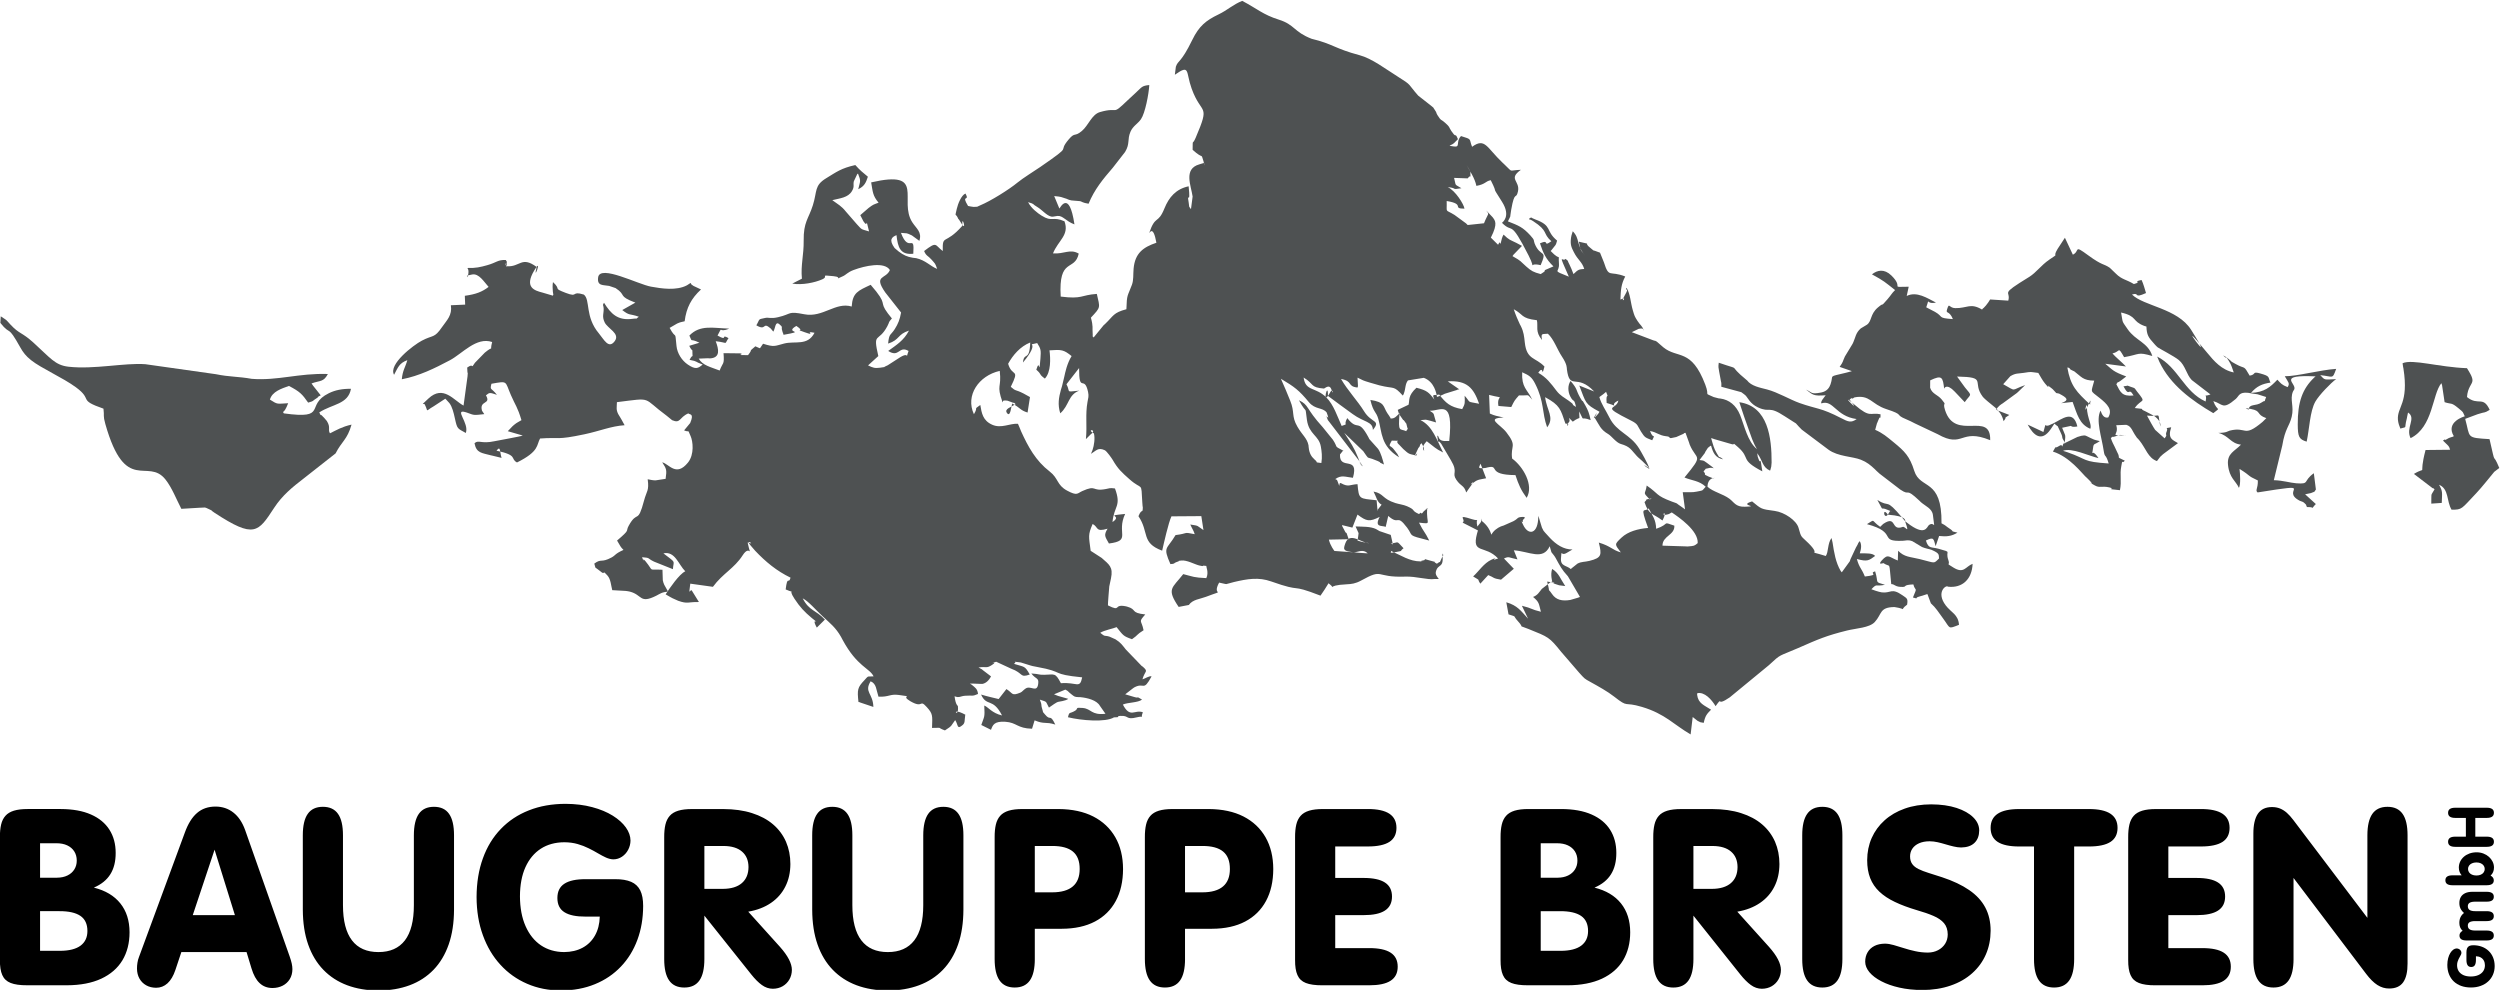
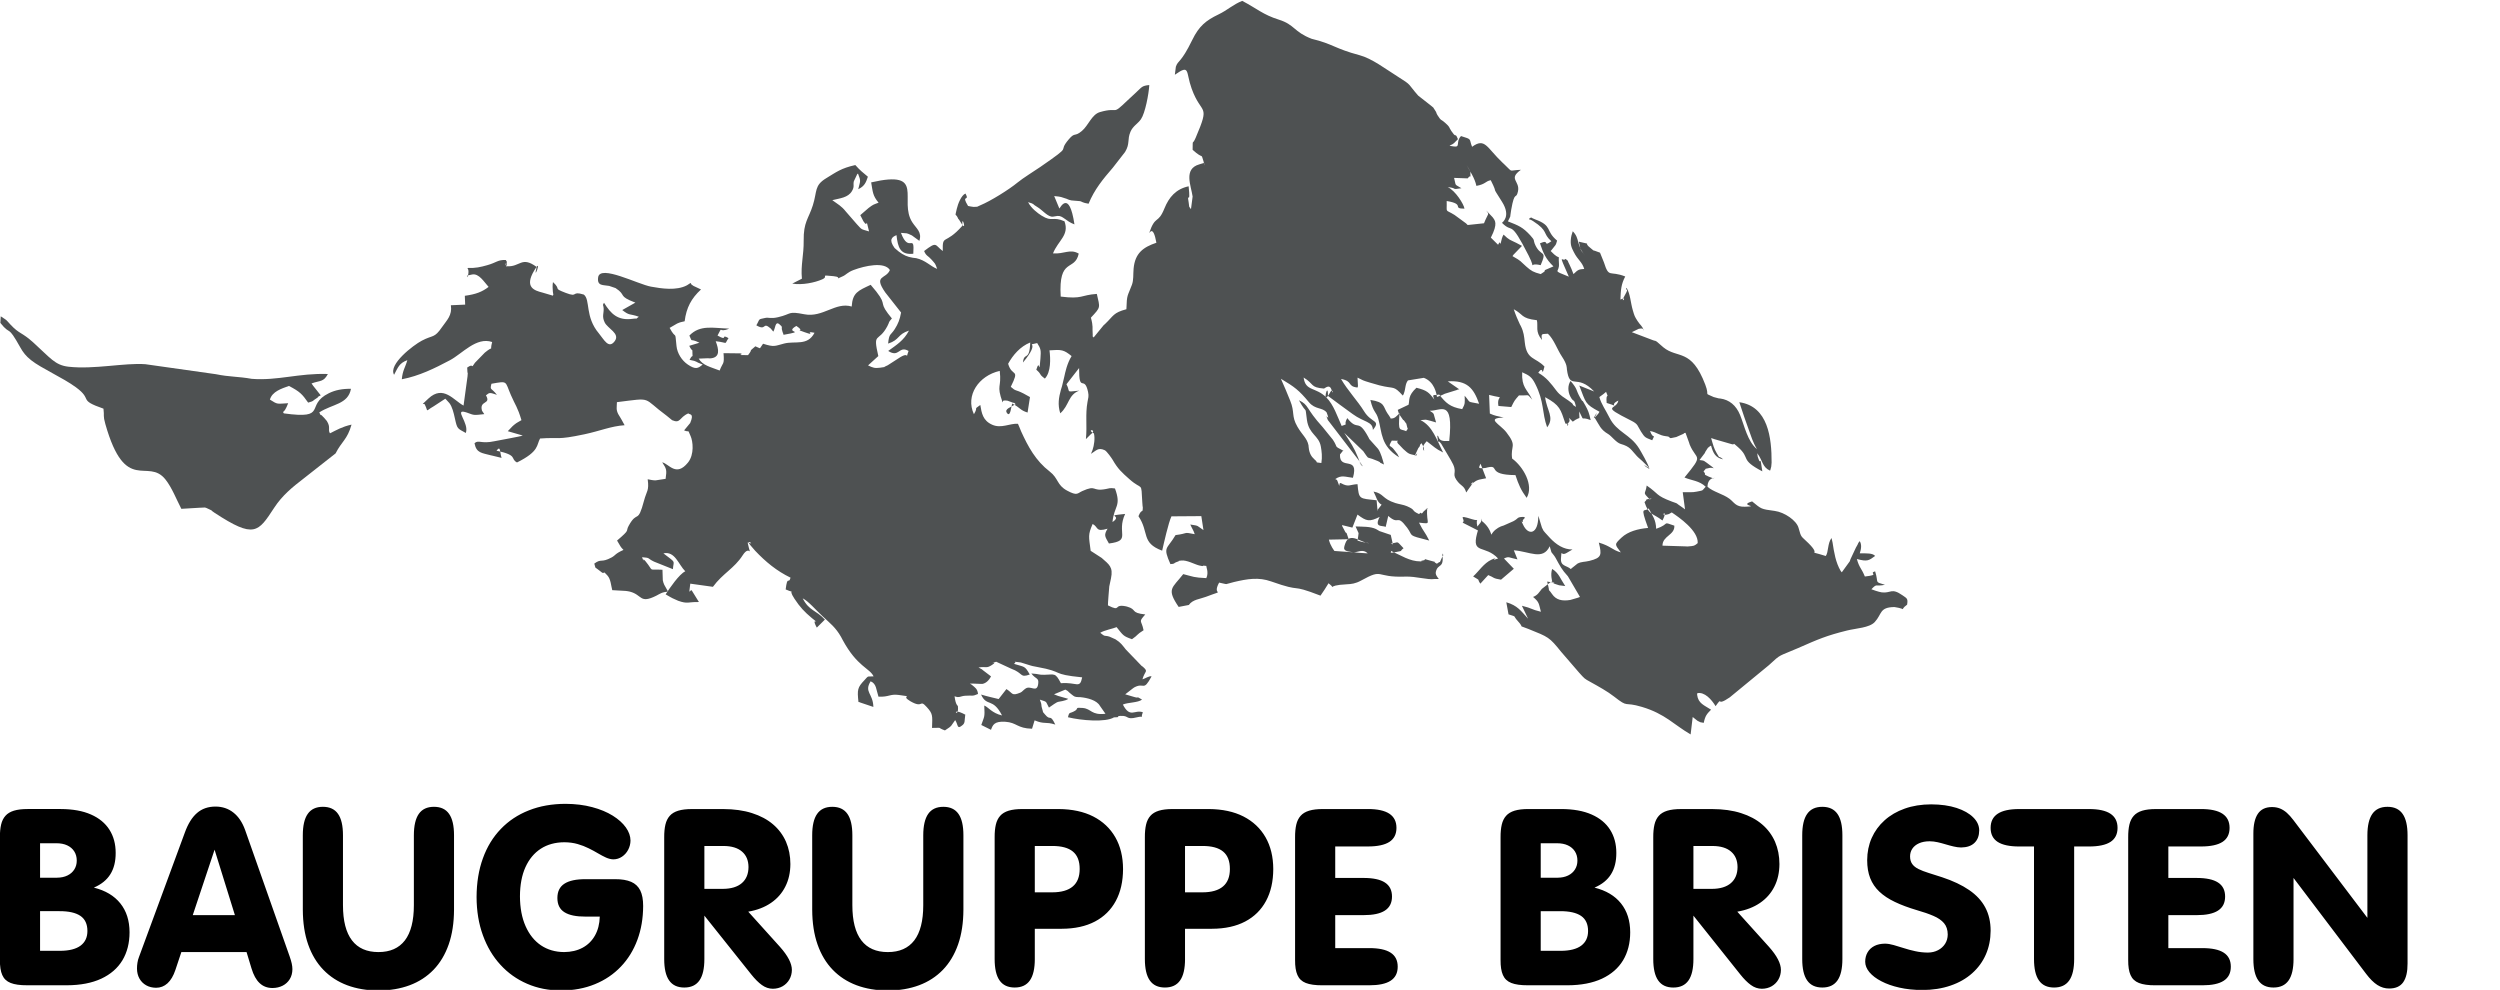
<svg xmlns="http://www.w3.org/2000/svg" version="1.1" id="svg2" xml:space="preserve" width="594.48" height="235.385" viewBox="0 0 594.48 235.385">
  <defs id="defs6" />
  <g id="g10" transform="matrix(1.333,0,0,-1.333,-86.142,808.983)">
    <path d="m 69.471,431.127 h 7.075 c 2.432,0.007 4.481,0.405 6.146,1.179 1.658,0.774 2.911,1.865 3.766,3.272 0.848,1.415 1.275,3.088 1.275,5.012 -0.007,2.071 -0.553,3.781 -1.643,5.144 -1.083,1.356 -2.66,2.299 -4.724,2.815 1.327,0.568 2.307,1.363 2.94,2.381 0.641,1.017 0.958,2.292 0.951,3.81 0,1.585 -0.368,2.963 -1.113,4.135 -0.737,1.164 -1.835,2.071 -3.287,2.712 -1.459,0.649 -3.265,0.973 -5.417,0.98 h -5.881 c -0.988,0 -1.806,-0.096 -2.454,-0.295 -0.641,-0.199 -1.15,-0.501 -1.511,-0.914 -0.369,-0.413 -0.626,-0.936 -0.774,-1.57 -0.147,-0.633 -0.221,-1.393 -0.214,-2.262 v -21.888 c -0.007,-1.128 0.125,-2.019 0.42,-2.682 0.287,-0.663 0.781,-1.135 1.496,-1.415 0.708,-0.28 1.688,-0.42 2.948,-0.413 z m 2.299,6.146 v 7.075 h 3.449 c 1.658,0.007 2.904,-0.273 3.744,-0.84 0.833,-0.568 1.253,-1.467 1.253,-2.697 0,-1.135 -0.405,-2.004 -1.223,-2.616 -0.811,-0.604 -2.026,-0.914 -3.64,-0.921 z m 0,13.044 v 6.146 h 2.918 c 0.744,0 1.386,-0.125 1.924,-0.376 0.538,-0.251 0.958,-0.612 1.253,-1.069 0.295,-0.464 0.45,-1.01 0.45,-1.651 0,-0.597 -0.147,-1.12 -0.435,-1.577 -0.287,-0.457 -0.693,-0.818 -1.223,-1.076 -0.523,-0.258 -1.15,-0.391 -1.879,-0.398 z m 27.239,-6.677 3.891,11.674 3.626,-11.674 z m -2.034,-6.588 h 11.629 l 0.884,-2.918 c 0.354,-1.172 0.833,-2.049 1.452,-2.624 0.612,-0.582 1.385,-0.87 2.307,-0.87 0.671,0.007 1.268,0.147 1.806,0.42 0.531,0.273 0.951,0.663 1.26,1.164 0.31,0.501 0.464,1.091 0.472,1.776 0,0.309 -0.044,0.656 -0.125,1.032 -0.088,0.376 -0.206,0.781 -0.361,1.223 l -7.959,22.596 c -0.494,1.356 -1.187,2.388 -2.086,3.088 -0.892,0.708 -1.953,1.061 -3.176,1.069 -1.319,0 -2.417,-0.376 -3.302,-1.142 -0.892,-0.766 -1.614,-1.931 -2.181,-3.501 l -8.181,-22.198 c -0.133,-0.332 -0.221,-0.671 -0.273,-1.024 -0.059,-0.346 -0.081,-0.7 -0.081,-1.054 0.007,-0.671 0.155,-1.26 0.442,-1.769 0.287,-0.508 0.685,-0.906 1.194,-1.194 0.508,-0.287 1.098,-0.435 1.768,-0.442 0.774,0 1.459,0.265 2.042,0.796 0.582,0.531 1.054,1.327 1.408,2.388 z m 21.667,7.561 c 0.007,-2.344 0.324,-4.414 0.951,-6.205 0.626,-1.791 1.533,-3.302 2.712,-4.518 1.172,-1.216 2.594,-2.137 4.245,-2.756 1.658,-0.619 3.515,-0.936 5.579,-0.936 2.064,0 3.921,0.317 5.579,0.936 1.658,0.619 3.073,1.54 4.252,2.756 1.172,1.216 2.078,2.727 2.704,4.518 0.626,1.791 0.943,3.862 0.951,6.205 v 13.265 c 0,1.702 -0.287,2.977 -0.877,3.817 -0.589,0.848 -1.488,1.268 -2.704,1.268 -1.209,0 -2.115,-0.42 -2.705,-1.268 -0.582,-0.84 -0.877,-2.115 -0.877,-3.817 v -12.47 c 0,-2.786 -0.538,-4.879 -1.599,-6.272 -1.069,-1.393 -2.639,-2.086 -4.724,-2.086 -2.078,0 -3.655,0.693 -4.717,2.086 -1.069,1.393 -1.607,3.486 -1.607,6.272 v 12.47 c 0,1.702 -0.287,2.977 -0.877,3.817 -0.59,0.848 -1.489,1.268 -2.705,1.268 -1.216,0 -2.115,-0.42 -2.705,-1.268 -0.589,-0.84 -0.877,-2.115 -0.877,-3.817 z m 52.974,-1.238 c -0.037,-1.304 -0.324,-2.425 -0.855,-3.368 -0.53,-0.943 -1.267,-1.673 -2.211,-2.182 -0.943,-0.508 -2.042,-0.766 -3.302,-0.774 -1.569,0.007 -2.948,0.413 -4.127,1.201 -1.172,0.796 -2.086,1.938 -2.742,3.419 -0.656,1.481 -0.995,3.258 -1.002,5.328 0.007,2.027 0.332,3.759 0.98,5.196 0.648,1.429 1.562,2.528 2.742,3.294 1.179,0.759 2.58,1.142 4.193,1.15 0.862,-0.007 1.658,-0.111 2.373,-0.317 0.715,-0.206 1.371,-0.457 1.968,-0.759 0.604,-0.295 1.157,-0.597 1.665,-0.899 0.508,-0.302 0.988,-0.553 1.437,-0.759 0.457,-0.199 0.892,-0.31 1.312,-0.317 0.568,0.007 1.083,0.17 1.54,0.479 0.457,0.31 0.826,0.715 1.091,1.224 0.272,0.508 0.412,1.061 0.42,1.658 -0.007,0.781 -0.28,1.562 -0.825,2.329 -0.545,0.766 -1.327,1.474 -2.344,2.107 -1.017,0.634 -2.24,1.142 -3.655,1.518 -1.422,0.383 -3.007,0.582 -4.761,0.59 -2.417,-0.007 -4.599,-0.391 -6.544,-1.165 -1.953,-0.766 -3.618,-1.872 -5.004,-3.316 -1.393,-1.444 -2.461,-3.191 -3.198,-5.24 -0.744,-2.041 -1.12,-4.341 -1.128,-6.905 0.007,-2.506 0.383,-4.783 1.128,-6.817 0.737,-2.042 1.776,-3.796 3.125,-5.262 1.341,-1.474 2.933,-2.601 4.761,-3.39 1.828,-0.796 3.832,-1.194 6.021,-1.201 2.248,0.007 4.275,0.383 6.08,1.128 1.806,0.737 3.346,1.784 4.628,3.132 1.282,1.341 2.262,2.933 2.94,4.768 0.685,1.835 1.024,3.854 1.032,6.051 0,1.142 -0.17,2.071 -0.516,2.771 -0.354,0.7 -0.892,1.216 -1.629,1.533 -0.737,0.317 -1.688,0.479 -2.852,0.472 h -5.262 c -1.68,0.007 -2.941,-0.258 -3.781,-0.803 -0.84,-0.538 -1.26,-1.393 -1.26,-2.557 0,-1.164 0.42,-2.012 1.26,-2.535 0.84,-0.531 2.1,-0.789 3.781,-0.781 z m 18.66,4.952 v 7.65 h 3.405 c 1.445,-0.007 2.55,-0.339 3.309,-1.002 0.766,-0.656 1.15,-1.577 1.157,-2.756 -0.007,-1.223 -0.398,-2.182 -1.179,-2.86 -0.781,-0.678 -1.909,-1.024 -3.375,-1.032 z m 0,-4.776 8.357,-10.48 c 0.656,-0.826 1.282,-1.452 1.894,-1.894 0.604,-0.442 1.26,-0.663 1.953,-0.671 0.671,0.007 1.26,0.162 1.769,0.457 0.508,0.302 0.906,0.7 1.194,1.209 0.287,0.501 0.435,1.069 0.442,1.695 0,1.149 -0.708,2.52 -2.123,4.112 l -5.66,6.279 c 1.585,0.273 2.933,0.796 4.053,1.562 1.12,0.766 1.975,1.739 2.564,2.918 0.597,1.179 0.892,2.513 0.899,4.009 0,1.452 -0.265,2.778 -0.781,3.979 -0.523,1.194 -1.29,2.233 -2.307,3.103 -1.017,0.87 -2.27,1.54 -3.758,2.012 -1.489,0.479 -3.198,0.715 -5.137,0.722 h -5.572 c -0.988,0 -1.806,-0.096 -2.454,-0.295 -0.641,-0.199 -1.15,-0.501 -1.511,-0.914 -0.368,-0.413 -0.626,-0.936 -0.774,-1.57 -0.147,-0.633 -0.221,-1.393 -0.214,-2.262 v -21.711 c 0,-1.702 0.287,-2.977 0.877,-3.817 0.59,-0.848 1.489,-1.268 2.705,-1.268 1.216,0 2.115,0.42 2.705,1.268 0.589,0.84 0.877,2.115 0.877,3.817 z m 19.235,1.061 c 0.007,-2.344 0.324,-4.414 0.951,-6.205 0.626,-1.791 1.533,-3.302 2.712,-4.518 1.172,-1.216 2.594,-2.137 4.245,-2.756 1.658,-0.619 3.516,-0.936 5.579,-0.936 2.064,0 3.921,0.317 5.579,0.936 1.658,0.619 3.073,1.54 4.252,2.756 1.172,1.216 2.078,2.727 2.704,4.518 0.626,1.791 0.943,3.862 0.951,6.205 v 13.265 c 0,1.702 -0.287,2.977 -0.877,3.817 -0.589,0.848 -1.488,1.268 -2.704,1.268 -1.209,0 -2.115,-0.42 -2.705,-1.268 -0.582,-0.84 -0.877,-2.115 -0.877,-3.817 v -12.47 c 0,-2.786 -0.538,-4.879 -1.599,-6.272 -1.069,-1.393 -2.639,-2.086 -4.724,-2.086 -2.078,0 -3.655,0.693 -4.717,2.086 -1.069,1.393 -1.607,3.486 -1.607,6.272 v 12.47 c 0,1.702 -0.287,2.977 -0.877,3.817 -0.59,0.848 -1.489,1.268 -2.705,1.268 -1.216,0 -2.115,-0.42 -2.705,-1.268 -0.589,-0.84 -0.877,-2.115 -0.877,-3.817 z m 39.708,3.095 v 8.269 h 3.095 c 1.658,0.007 2.889,-0.324 3.7,-0.995 0.811,-0.671 1.216,-1.71 1.209,-3.117 0,-1.371 -0.405,-2.41 -1.223,-3.103 -0.818,-0.7 -2.049,-1.054 -3.685,-1.054 z m 0,-11.895 v 5.395 h 4.82 c 2.321,0.007 4.296,0.442 5.918,1.297 1.621,0.855 2.859,2.078 3.714,3.67 0.855,1.584 1.282,3.486 1.29,5.689 -0.007,2.181 -0.464,4.068 -1.378,5.667 -0.914,1.592 -2.225,2.83 -3.935,3.707 -1.71,0.87 -3.773,1.312 -6.183,1.327 h -6.456 c -0.988,0 -1.806,-0.096 -2.454,-0.295 -0.641,-0.199 -1.15,-0.501 -1.511,-0.914 -0.369,-0.413 -0.626,-0.936 -0.774,-1.57 -0.147,-0.633 -0.221,-1.393 -0.214,-2.262 v -21.711 c 0,-1.702 0.287,-2.977 0.877,-3.817 0.59,-0.848 1.489,-1.268 2.705,-1.268 1.216,0 2.115,0.42 2.705,1.268 0.589,0.84 0.877,2.115 0.877,3.817 z m 26.797,11.895 v 8.269 h 3.095 c 1.658,0.007 2.889,-0.324 3.7,-0.995 0.811,-0.671 1.216,-1.71 1.209,-3.117 0,-1.371 -0.405,-2.41 -1.223,-3.103 -0.818,-0.7 -2.049,-1.054 -3.685,-1.054 z m 0,-11.895 v 5.395 h 4.82 c 2.321,0.007 4.296,0.442 5.918,1.297 1.621,0.855 2.859,2.078 3.714,3.67 0.855,1.584 1.282,3.486 1.29,5.689 -0.007,2.181 -0.464,4.068 -1.378,5.667 -0.914,1.592 -2.225,2.83 -3.935,3.707 -1.71,0.87 -3.773,1.312 -6.183,1.327 h -6.456 c -0.988,0 -1.806,-0.096 -2.454,-0.295 -0.641,-0.199 -1.15,-0.501 -1.511,-0.914 -0.368,-0.413 -0.626,-0.936 -0.773,-1.57 -0.147,-0.633 -0.221,-1.393 -0.214,-2.262 v -21.711 c 0,-1.702 0.287,-2.977 0.877,-3.817 0.59,-0.848 1.489,-1.268 2.705,-1.268 1.216,0 2.115,0.42 2.705,1.268 0.589,0.84 0.877,2.115 0.877,3.817 z m 32.633,26.752 h -8.048 c -0.988,0 -1.806,-0.096 -2.454,-0.295 -0.641,-0.199 -1.15,-0.501 -1.511,-0.914 -0.368,-0.413 -0.626,-0.936 -0.774,-1.57 -0.147,-0.633 -0.221,-1.393 -0.214,-2.262 v -21.888 c -0.007,-1.128 0.125,-2.019 0.42,-2.682 0.287,-0.663 0.781,-1.135 1.496,-1.415 0.708,-0.28 1.688,-0.42 2.948,-0.413 h 8.357 c 1.702,0 2.978,0.265 3.818,0.811 0.848,0.545 1.268,1.378 1.268,2.506 0,1.128 -0.42,1.96 -1.268,2.506 -0.84,0.545 -2.115,0.811 -3.818,0.811 h -6.058 v 5.881 h 5.041 c 1.702,0 2.977,0.265 3.817,0.811 0.848,0.545 1.268,1.378 1.268,2.506 0,1.128 -0.42,1.96 -1.268,2.506 -0.84,0.545 -2.115,0.811 -3.817,0.811 h -5.041 v 5.616 h 5.837 c 1.702,0 2.977,0.273 3.817,0.811 0.848,0.545 1.268,1.386 1.268,2.506 0,1.127 -0.42,1.968 -1.268,2.528 -0.84,0.553 -2.115,0.833 -3.817,0.833 z m 28.521,-31.439 h 7.075 c 2.432,0.007 4.481,0.405 6.146,1.179 1.658,0.774 2.911,1.865 3.766,3.272 0.848,1.415 1.275,3.088 1.275,5.012 -0.007,2.071 -0.553,3.781 -1.643,5.144 -1.083,1.356 -2.66,2.299 -4.724,2.815 1.327,0.568 2.307,1.363 2.94,2.381 0.641,1.017 0.958,2.292 0.951,3.81 0,1.585 -0.368,2.963 -1.113,4.135 -0.737,1.164 -1.835,2.071 -3.287,2.712 -1.459,0.649 -3.265,0.973 -5.417,0.98 h -5.881 c -0.988,0 -1.806,-0.096 -2.454,-0.295 -0.641,-0.199 -1.15,-0.501 -1.511,-0.914 -0.368,-0.413 -0.626,-0.936 -0.774,-1.57 -0.147,-0.633 -0.221,-1.393 -0.214,-2.262 v -21.888 c -0.007,-1.128 0.125,-2.019 0.42,-2.682 0.287,-0.663 0.781,-1.135 1.496,-1.415 0.708,-0.28 1.688,-0.42 2.948,-0.413 z m 2.299,6.146 v 7.075 h 3.449 c 1.658,0.007 2.904,-0.273 3.744,-0.84 0.833,-0.568 1.253,-1.467 1.253,-2.697 0,-1.135 -0.405,-2.004 -1.223,-2.616 -0.811,-0.604 -2.026,-0.914 -3.64,-0.921 z m 0,13.044 v 6.146 h 2.919 c 0.744,0 1.385,-0.125 1.924,-0.376 0.538,-0.251 0.958,-0.612 1.253,-1.069 0.295,-0.464 0.45,-1.01 0.45,-1.651 0,-0.597 -0.147,-1.12 -0.435,-1.577 -0.287,-0.457 -0.693,-0.818 -1.223,-1.076 -0.523,-0.258 -1.15,-0.391 -1.879,-0.398 z m 27.239,-1.99 v 7.65 h 3.405 c 1.444,-0.007 2.55,-0.339 3.309,-1.002 0.766,-0.656 1.15,-1.577 1.157,-2.756 -0.007,-1.223 -0.398,-2.182 -1.179,-2.86 -0.781,-0.678 -1.909,-1.024 -3.375,-1.032 z m 0,-4.776 8.357,-10.48 c 0.656,-0.826 1.282,-1.452 1.894,-1.894 0.604,-0.442 1.26,-0.663 1.953,-0.671 0.671,0.007 1.26,0.162 1.769,0.457 0.508,0.302 0.906,0.7 1.194,1.209 0.287,0.501 0.435,1.069 0.442,1.695 0,1.149 -0.708,2.52 -2.123,4.112 l -5.66,6.279 c 1.585,0.273 2.933,0.796 4.054,1.562 1.12,0.766 1.975,1.739 2.564,2.918 0.597,1.179 0.892,2.513 0.899,4.009 0,1.452 -0.265,2.778 -0.781,3.979 -0.523,1.194 -1.29,2.233 -2.307,3.103 -1.017,0.87 -2.27,1.54 -3.759,2.012 -1.489,0.479 -3.198,0.715 -5.137,0.722 h -5.572 c -0.988,0 -1.806,-0.096 -2.454,-0.295 -0.641,-0.199 -1.15,-0.501 -1.511,-0.914 -0.368,-0.413 -0.626,-0.936 -0.773,-1.57 -0.147,-0.633 -0.221,-1.393 -0.214,-2.262 v -21.711 c 0,-1.702 0.287,-2.977 0.877,-3.817 0.59,-0.848 1.489,-1.268 2.705,-1.268 1.216,0 2.115,0.42 2.705,1.268 0.589,0.84 0.877,2.115 0.877,3.817 z m 26.575,-7.738 v 22.065 c 0,1.702 -0.287,2.977 -0.877,3.817 -0.59,0.848 -1.489,1.268 -2.705,1.268 -1.216,0 -2.115,-0.42 -2.705,-1.268 -0.59,-0.84 -0.877,-2.115 -0.877,-3.817 v -22.065 c 0,-1.702 0.287,-2.977 0.877,-3.817 0.59,-0.848 1.489,-1.268 2.705,-1.268 1.216,0 2.115,0.42 2.705,1.268 0.589,0.84 0.877,2.115 0.877,3.817 z m 26.443,5.041 c 0,1.57 -0.317,2.955 -0.951,4.149 -0.633,1.194 -1.592,2.233 -2.874,3.11 -1.282,0.884 -2.897,1.651 -4.842,2.292 -0.899,0.295 -1.695,0.545 -2.403,0.766 -0.708,0.221 -1.304,0.45 -1.791,0.693 -0.494,0.243 -0.87,0.538 -1.12,0.892 -0.258,0.354 -0.39,0.81 -0.39,1.363 0,0.523 0.14,0.988 0.412,1.386 0.273,0.405 0.671,0.722 1.194,0.958 0.516,0.229 1.15,0.354 1.887,0.354 0.479,-0.007 0.958,-0.059 1.437,-0.17 0.479,-0.111 0.958,-0.236 1.437,-0.383 0.479,-0.14 0.943,-0.273 1.407,-0.376 0.457,-0.111 0.899,-0.17 1.334,-0.177 1.047,0.015 1.843,0.287 2.395,0.833 0.553,0.538 0.825,1.282 0.833,2.218 -0.007,0.855 -0.361,1.629 -1.061,2.321 -0.7,0.7 -1.695,1.26 -2.97,1.68 -1.282,0.42 -2.8,0.634 -4.547,0.641 -1.739,-0.007 -3.309,-0.258 -4.709,-0.759 -1.4,-0.494 -2.602,-1.194 -3.597,-2.093 -1.002,-0.899 -1.761,-1.945 -2.299,-3.154 -0.531,-1.209 -0.796,-2.521 -0.803,-3.943 0,-1.223 0.177,-2.292 0.538,-3.213 0.361,-0.914 0.906,-1.725 1.636,-2.41 0.73,-0.693 1.651,-1.304 2.771,-1.835 1.113,-0.538 2.432,-1.024 3.943,-1.474 1.142,-0.324 2.115,-0.663 2.933,-1.017 0.818,-0.346 1.445,-0.781 1.887,-1.297 0.435,-0.516 0.656,-1.194 0.663,-2.019 -0.007,-0.626 -0.162,-1.179 -0.471,-1.666 -0.309,-0.479 -0.73,-0.862 -1.26,-1.135 -0.538,-0.28 -1.135,-0.42 -1.806,-0.427 -0.796,0.007 -1.555,0.088 -2.27,0.251 -0.722,0.155 -1.4,0.339 -2.034,0.545 -0.641,0.206 -1.238,0.391 -1.798,0.545 -0.553,0.162 -1.069,0.243 -1.548,0.251 -0.737,-0.007 -1.371,-0.14 -1.901,-0.413 -0.523,-0.273 -0.929,-0.648 -1.209,-1.135 -0.28,-0.479 -0.427,-1.039 -0.427,-1.68 0.007,-0.649 0.258,-1.267 0.759,-1.872 0.501,-0.597 1.209,-1.135 2.122,-1.607 0.906,-0.479 1.982,-0.855 3.221,-1.135 1.231,-0.28 2.594,-0.42 4.068,-0.427 1.887,0.007 3.575,0.273 5.078,0.796 1.504,0.516 2.786,1.253 3.847,2.204 1.054,0.943 1.872,2.056 2.432,3.346 0.56,1.282 0.84,2.69 0.848,4.223 z m 7.738,15.034 v -20.075 c 0,-1.702 0.287,-2.977 0.877,-3.817 0.59,-0.848 1.489,-1.268 2.704,-1.268 1.216,0 2.115,0.42 2.705,1.268 0.59,0.84 0.877,2.115 0.877,3.817 v 20.075 h 2.653 c 1.702,0 2.978,0.273 3.818,0.811 0.848,0.545 1.268,1.386 1.268,2.506 0,1.127 -0.42,1.968 -1.268,2.528 -0.84,0.553 -2.115,0.833 -3.818,0.833 h -12.47 c -1.702,0 -2.977,-0.28 -3.817,-0.833 -0.848,-0.56 -1.268,-1.4 -1.268,-2.528 0,-1.12 0.42,-1.96 1.268,-2.506 0.84,-0.538 2.115,-0.811 3.817,-0.811 z m 29.803,6.677 h -8.048 c -0.988,0 -1.806,-0.096 -2.454,-0.295 -0.641,-0.199 -1.15,-0.501 -1.511,-0.914 -0.368,-0.413 -0.626,-0.936 -0.774,-1.57 -0.147,-0.633 -0.221,-1.393 -0.214,-2.262 v -21.888 c -0.007,-1.128 0.125,-2.019 0.42,-2.682 0.287,-0.663 0.781,-1.135 1.496,-1.415 0.708,-0.28 1.688,-0.42 2.948,-0.413 h 8.357 c 1.702,0 2.978,0.265 3.818,0.811 0.848,0.545 1.268,1.378 1.268,2.506 0,1.128 -0.42,1.96 -1.268,2.506 -0.84,0.545 -2.115,0.811 -3.818,0.811 h -6.058 v 5.881 h 5.041 c 1.702,0 2.977,0.265 3.817,0.811 0.848,0.545 1.268,1.378 1.268,2.506 0,1.128 -0.42,1.96 -1.268,2.506 -0.84,0.545 -2.115,0.811 -3.817,0.811 h -5.041 v 5.616 h 5.837 c 1.702,0 2.977,0.273 3.817,0.811 0.848,0.545 1.268,1.386 1.268,2.506 0,1.127 -0.42,1.968 -1.268,2.528 -0.84,0.553 -2.115,0.833 -3.817,0.833 z m 16.493,-26.752 v 14.46 l 12.956,-17.113 c 0.678,-0.899 1.349,-1.562 2.005,-1.982 0.663,-0.42 1.363,-0.634 2.108,-0.626 1.142,0 1.975,0.376 2.498,1.12 0.523,0.752 0.781,1.865 0.774,3.346 v 22.861 c 0,1.702 -0.287,2.977 -0.877,3.817 -0.59,0.848 -1.488,1.268 -2.705,1.268 -1.209,0 -2.115,-0.42 -2.705,-1.268 -0.582,-0.84 -0.877,-2.115 -0.877,-3.817 v -14.725 l -13.221,17.466 c -0.376,0.501 -0.759,0.921 -1.142,1.268 -0.383,0.339 -0.789,0.597 -1.223,0.774 -0.427,0.17 -0.906,0.258 -1.437,0.258 -1.142,0 -1.982,-0.405 -2.521,-1.209 -0.538,-0.803 -0.803,-1.99 -0.796,-3.567 v -22.331 c 0,-1.702 0.287,-2.977 0.877,-3.817 0.59,-0.848 1.489,-1.268 2.705,-1.268 1.216,0 2.115,0.42 2.705,1.268 0.589,0.84 0.877,2.115 0.877,3.817" style="fill:#000000;fill-opacity:1;fill-rule:nonzero;stroke:none" id="path12" />
-     <path d="m 376.255,539.048 c -3.955,3.235 -0.399,1.534 -5.026,3.138 -0.106,-0.846 -0.055,-0.763 0.074,-1.609 0.021,-0.134 0.15,-0.737 0.201,-1.065 0.184,-1.188 0.212,-0.611 0.184,-1.619 l 3.561,-0.963 c 0.403,-0.286 0.671,-0.496 0.764,-0.589 0.402,-0.402 0.803,-1.483 2.231,-2.136 2.241,-1.025 1.731,0.412 4.75,-1.571 3.108,-2.042 1.216,-0.558 3.043,-2.386 l 4.769,-3.578 c 1.695,-1.24 4.282,-1.195 5.779,-1.792 1.075,-0.428 1.703,-0.951 2.504,-1.704 0.219,-0.206 0.265,-0.299 0.834,-0.789 l 3.692,-2.832 c 1.92,-1.299 0.71,0.549 3.432,-2.002 0.07,-0.065 0.157,-0.168 0.229,-0.232 0.816,-0.724 2.03,-1.147 2.159,-2.314 0.356,-3.212 0.38,-0.945 -0.727,-1.794 -0.372,-0.346 -0.65,-2.077 -3.873,0.418 -0.527,0.408 -0.514,0.476 -0.847,0.873 -3.127,3.727 -2.18,1.708 -4.468,3.209 1.34,-2.379 0.3,-1.09 1.816,-1.768 1.321,-0.592 0.401,0.004 0.41,-0.278 3e-4,-0.009 -0.044,-0.087 -0.047,-0.096 -0.004,-0.012 -0.069,-0.097 -0.075,-0.11 -0.92,-1.856 -1.331,1.242 -0.227,-0.385 3.583,-0.266 3.043,-1.094 3.107,-1.278 0.85,-2.408 -0.016,-0.73 -0.449,-0.896 -2.21,-0.846 -1.009,2.189 -3.491,0.524 l -0.539,-0.519 c -1.756,1.234 -0.767,1.42 -2.36,0.483 5.669,-1.51 1.902,-3.156 6.397,-2.969 0.626,0.026 0.875,0.223 1.696,-0.069 l 1.739,-1.044 c 0.563,-0.255 1.421,-0.388 1.661,-0.49 1.591,-0.682 1.265,-0.898 1.369,-1.548 -1.038,-1.015 -0.584,-0.816 -3.469,-0.111 -1.722,0.421 -2.694,0.327 -3.831,1.484 l -0.056,-1.741 c -1.576,0.587 -1.7,1.307 -2.857,0.019 -0.824,-0.918 0.272,-0.479 0.276,-0.481 1.395,-0.927 0.949,0.637 1.41,-3.745 0.652,6e-4 0.661,-0.561 2.089,-0.504 0.705,0.028 -0.063,0.363 1.852,0.447 0.372,-1.389 0.792,-0.27 -0.072,-2.332 1.145,-0.323 0.207,-0.077 1.06,0.143 0.095,0.025 0.231,0.073 0.333,0.101 l 0.771,0.234 c 0.105,0.031 0.276,0.114 0.422,0.125 l 0.615,-1.645 c 0.891,-0.783 1.345,-1.575 2.191,-2.717 1.321,-1.782 0.802,-1.916 2.828,-1.113 -0.148,1.88 -1.394,2.163 -2.373,3.463 -1.809,2.402 0.117,3.719 0.396,3.335 2.59,-0.299 4.295,1.361 4.402,4.08 -1.281,-0.482 -1.531,-1.859 -3.464,-0.641 -1.469,0.926 -0.473,0.224 -0.858,1.294 -0.647,1.798 0.819,1.305 -1.725,2.024 -1.377,0.389 -1.801,-0.061 -2.285,1.48 1.432,0.682 1.346,0.346 1.738,-1.012 l 0.619,1.819 c 1.339,-0.142 2.228,-0.049 3.273,0.596 -1.678,0.445 -0.212,-0.04 -1.506,0.788 -0.646,0.414 -0.456,0.429 -1.34,0.878 0.101,8.139 -3.793,5.945 -4.859,9.355 -0.816,2.611 -1.712,3.489 -3.666,5.089 -1.242,1.017 -1.925,1.622 -3.305,2.233 0.677,2.362 -0.108,-0.013 0.56,1.726 0.474,1.233 0.353,-0.438 0.393,1.044 -1.896,0.418 -1.722,-0.788 -4.615,1.696 -3.309,2.841 1.677,-2.269 -0.901,0.927 0.139,0.088 0.353,0.353 0.444,0.213 0.086,-0.132 0.311,0.158 0.427,0.18 2.768,0.529 2.985,-1.209 5.666,-2.086 3.413,-1.117 1.333,-0.9 3.576,-1.825 0.591,-0.244 0.911,-0.415 1.534,-0.733 l 4.054,-1.917 c 4.65,-2.626 3.982,1.15 9.376,-1.075 0.138,5.347 -6.26,-0.321 -8.057,5.381 -0.523,1.66 0.469,0.591 -0.604,1.893 -0.712,0.864 -1.713,0.968 -2.053,2.088 l 0.011,1.312 c 2.132,1.01 2.257,0.588 2.503,-1.604 -0.102,0.206 0.416,1.148 1.87,-0.401 l 1.789,-1.885 c 1.08,1.565 1.431,0.967 0.031,2.64 l -1.4,1.931 c 5.534,-0.115 2.549,-0.916 4.588,-3.609 0.174,-0.23 0.814,-0.776 0.906,-0.85 l 1.36,-1.116 c 0.7,-0.71 1.156,-1.226 1.447,-2.394 0.878,1.143 -0.36,0.172 1.022,1.115 l -2.349,0.914 c 0.339,0.686 1.018,1.06 1.147,1.141 l 2.555,1.867 c 0.076,0.072 0.181,0.164 0.256,0.234 l 1.214,1.173 c -2.665,-0.916 -1.411,-1.228 -3.917,0.158 l 1.274,1.429 c 0.957,0.573 1.351,0.44 2.366,0.592 1.56,0.235 1.033,0.18 2.625,-0.01 0.251,-0.432 0.797,-1.413 1.167,-1.849 1.037,-1.223 0.202,-0.228 0.79,-0.642 0.085,-0.06 -0.977,0.846 0.437,-0.269 0.043,-0.034 0.155,-0.126 0.194,-0.161 l 0.609,-0.666 c 0.018,-0.009 0.118,-0.021 0.138,-0.03 0.025,-0.01 0.145,-0.014 0.174,-0.026 0.035,-0.014 0.17,-0.033 0.207,-0.052 1.357,-0.707 1.929,-1.148 0.364,-1.706 l 2.039,0.224 c 0.837,-2.247 1.193,-3.971 3.156,-4.788 0.251,0.571 -0.227,1.471 -0.431,2.449 l -0.132,0.711 c -0.007,0.097 -0.025,0.253 -0.021,0.341 0.101,2.116 -0.739,-1.373 0.106,0.523 0.896,2.009 0.3,0.37 0.48,0.272 -2.477,2.289 -3.528,3.342 -4.1,6.637 0.159,-0.05 0.365,-0.002 0.448,-0.221 0.076,-0.201 0.682,-0.383 0.796,-0.468 1.243,-0.927 1.522,-1.639 3.556,-1.655 -0.546,-2.209 -0.861,-1.65 0.943,-3.079 1.397,-1.107 2.391,-2.121 1.555,-3.489 -0.769,-0.181 -1.129,0.508 -1.371,1.223 -0.894,-1.661 0.203,-4.737 0.555,-7.126 0.21,-1.424 0.329,-0.401 0.899,-2.306 -4.828,0.321 -3.618,0.696 -7.367,2.007 -0.119,0.041 -0.291,0.094 -0.388,0.127 -0.099,0.033 -0.267,0.069 -0.394,0.122 1.5,0.633 4.752,-0.965 6.325,-1.3 -1.401,2.163 -1.214,-0.342 -0.961,1.859 0.096,0.835 0.254,0.488 1.199,1.178 -1.171,0.266 -1.041,0.271 -1.74,0.594 -0.765,0.353 -0.759,0.512 -1.542,0.353 -0.093,-0.019 -0.606,-0.17 -0.721,-0.212 l -2.255,-1.097 c 0.193,1.813 0.121,1.153 -0.464,2.74 l 1.556,0.334 c 0.081,0.005 0.078,-0.295 1.161,-0.1 -0.738,3.059 -2.666,1.352 -4.392,0.495 -0.092,-0.046 -0.226,-0.084 -0.316,-0.132 -1.496,-0.804 -0.659,0.937 -1.349,-1.355 l -2.809,1.323 c 1.065,-1.983 2.496,-3.16 4.11,-0.819 l 0.665,0.993 c 0.966,-0.904 0.246,0.175 1.091,-1.55 0.624,-1.274 -0.074,-0.536 0.846,-1.931 -0.109,-0.068 -0.301,0.02 -0.359,-0.14 -0.401,-1.106 0.052,0.156 -0.688,-0.332 -1.115,-0.737 -0.321,0.379 -1.16,-1.034 2.977,-0.927 5.194,-3.895 5.762,-4.416 0.079,-0.072 0.181,-0.162 0.259,-0.236 2.293,-2.165 -0.765,-0.082 1.409,-1.364 0.931,-0.549 1.214,-0.05 2.638,-0.377 1.38,-0.316 -1.224,-0.207 1.888,-0.496 0.34,1.705 -0.063,2.705 0.243,4.297 0.305,1.589 -0.044,0.184 0.628,0.966 -1.827,0.925 -0.579,0.126 -1.374,1.553 l -0.463,0.987 c -0.191,0.417 -0.38,0.659 -0.661,1.505 0.136,0.093 0.366,0.335 0.454,0.197 l 1.198,0.358 c 0.094,0.014 0.9,-0.118 1.105,-0.097 -3.347,0.02 -1.183,-0.104 -1.793,1.826 l 1.776,0.07 c 0.098,-0.028 0.227,-0.073 0.317,-0.117 0.618,-0.302 0.857,-1.084 1.218,-1.621 0.921,-1.367 0.02,-0.056 0.829,-1.051 1.156,-1.421 1.526,-3.123 3.121,-3.68 l 0.595,0.775 c 0.082,0.081 0.375,0.354 0.479,0.439 0.079,0.065 0.192,0.146 0.276,0.209 l 2.402,1.779 c -0.885,0.575 -1.905,0.731 -1.207,2.834 -1.421,-0.284 -0.468,0.043 -0.79,-0.708 -0.39,-0.912 0.259,-0.438 -0.385,-1.274 l -1.69,1.516 c -0.289,0.404 -1.07,1.815 -1.452,2.542 2.707,-0.284 1.794,0.948 2.377,-1.936 0.136,0.638 -0.327,1.336 -1.115,1.89 l -1.532,0.803 c -1.437,0.604 0.425,0.326 -1.905,0.594 1.197,1.801 2.205,0.699 0.39,2.958 -0.501,0.623 -0.158,0.527 -1.129,0.834 -0.951,0.3 -0.013,0.229 -1.281,0.077 1.157,-2.167 0.825,0.049 1.801,-1.63 -2.063,-0.206 -2.332,0.558 -3.078,2.013 0.682,0.909 -0.333,-0.251 1.158,0.906 0.08,0.062 0.231,0.182 0.299,0.235 0.07,0.055 0.218,0.15 0.309,0.244 -2.362,0.883 -2.346,1.099 -3.737,2.262 l 3.686,-0.485 c -0.679,0.727 -1.948,1.765 -2.404,2.323 1.465,0.324 0.903,1.382 2.078,-0.663 2.922,0.503 2.316,0.994 5.03,0.208 -0.783,2.467 -2.988,2.703 -4.411,4.799 -1.09,1.606 -0.781,0.923 -1.161,2.958 2.955,-0.677 1.864,-1.524 4.122,-2.383 0.094,-0.036 0.27,-0.073 0.401,-0.12 0.055,-1.518 0.363,-1.945 1.372,-3.057 0.061,-0.067 0.147,-0.173 0.21,-0.237 0.062,-0.063 0.153,-0.165 0.218,-0.224 0.064,-0.058 0.164,-0.152 0.231,-0.206 0.212,-0.169 2.936,-1.584 3.737,-2.244 1.185,-0.975 1.37,-2.614 2.325,-3.581 l 3.333,-2.564 c -1.611,-0.583 -0.49,0.47 -0.866,-1.257 -3.871,1.734 -4.866,6.093 -8.644,8.018 l 0.388,-0.932 c 1.98,-4.141 5.732,-6.877 9.626,-9.166 1.456,1.191 0.716,0.164 0.003,2.146 1.714,-0.475 1.602,-1.663 3.986,0.374 0.602,0.514 0.574,1.276 2.196,1.113 0.266,-0.027 0.66,-0.114 0.863,-0.146 0.051,-0.008 0.838,-0.119 0.867,-0.125 l 1.514,-0.482 c -0.635,-1.581 0.265,-0.217 -0.8,-0.966 -1.05,-0.738 -2.243,-0.161 -2.335,-1.32 -0.037,0.137 -1.323,0.472 0.396,0.156 1.978,-0.364 0.87,-0.98 2.769,-1.64 l -0.683,-0.677 c -3.458,-2.895 -2.751,-0.772 -5.83,-1.546 -0.376,-0.094 -0.532,-0.398 -2.033,-0.407 1.914,-0.529 2.163,-1.893 4.025,-2.096 -1.107,-1.177 -2.512,-1.545 -2.317,-3.583 0.227,-2.375 1.399,-2.885 1.952,-4.127 0.327,0.59 0.218,2.435 0.105,3.384 2.261,-1.407 1.178,-1.088 3.268,-2.064 0.037,-1.501 -0.52,-1.727 -0.047,-2.135 10.997,1.751 3.788,0.425 7.55,-1.498 l 0.456,-0.164 c 0.043,-0.025 0.164,-0.081 0.203,-0.11 0.039,-0.03 0.144,-0.118 0.178,-0.152 0.431,-0.42 0.113,-0.031 0.417,-0.684 1.791,0.034 0.43,-0.614 1.588,0.54 l -1.91,1.737 1.03,0.215 c 1.006,0.384 0.522,0.192 0.891,0.641 l -0.368,2.902 c -2.021,-1.447 -0.646,-1.976 -3.117,-1.796 -1.116,0.081 -2.354,0.51 -4.019,0.551 l 1.504,6.172 c 0.516,3.123 1.26,3.376 1.687,5.153 0.451,1.878 -0.365,3.025 0.215,4.475 l 0.256,0.441 c 0.372,1.099 -3.192,2.586 3.784,2.282 -0.078,-0.082 -0.205,-0.178 -0.254,-0.226 -2.071,-1.982 -2.954,-4.331 -2.924,-8.374 0.016,-2.146 0.21,-2.631 1.591,-3.046 0.488,2.255 0.572,5.408 1.548,7.138 0.647,1.148 2.819,3.394 3.707,4.016 -2.154,-0.09 -1.949,-0.258 -2.833,0.708 2.335,-0.215 2.133,-0.851 2.841,1.119 -2.842,-0.184 -6.971,-1.328 -9.167,-1.314 0.631,-1.11 0.952,-1.262 0.506,-1.945 -1.082,0.42 -1.202,0.676 -1.828,1.329 -1.256,-1.315 -2.306,-2.25 -4.7,-2.355 0.983,1.177 2.012,1.63 3.47,1.837 -0.494,1.037 0.028,1.116 -1.863,1.64 -1.469,0.407 -0.623,-0.206 -1.85,-0.4 -1.147,2.01 -0.703,1.073 -2.489,2.07 -1.517,0.846 -0.108,0.011 -1.304,0.927 -0.265,0.202 -0.554,0.443 -0.948,0.611 0.965,-0.929 0.247,0.221 1.002,-0.937 0.554,-0.851 0.61,-1.375 0.902,-2.101 -2.161,0.444 -3.529,2.034 -4.735,3.506 -6.908,8.435 2.514,-4.429 -2.878,4.109 -2.42,3.832 -8.449,4.211 -10.543,6.288 1.487,0.438 0.137,-0.801 2.502,0.26 -0.134,0.443 -0.493,1.756 -0.792,2.331 -1.718,-0.34 0.201,-0.304 -1.371,-0.723 -1.411,0.845 -2.154,0.792 -3.206,1.852 l -1.089,1.045 c -1.178,0.804 -1.265,0.331 -3.857,2.231 -2.704,1.983 -1.405,0.752 -2.734,0.108 l -1.419,3.022 -1.306,-1.996 c -1.076,-1.774 0.537,-0.534 -1.456,-1.897 -1.552,-1.061 -2.329,-2.308 -3.631,-3.109 -5.437,-3.348 -3.191,-2.318 -3.708,-4.217 l -3.241,0.209 c -0.335,-0.518 -0.238,-0.442 -0.742,-1.068 l -0.458,-0.493 c -0.034,0.075 -0.158,-0.163 -0.24,-0.241 -2.078,1.244 -2.656,0.218 -4.782,0.256 -1.129,0.02 -1.049,1.074 -1.439,-0.158 -0.315,-0.996 0.317,-0.094 1.022,-1.798 -2.832,0.197 -1.583,0.378 -3.199,1.293 l -1.558,0.81 c 0.714,2.002 -0.241,0.445 1.738,0.843 -1.594,0.812 -3.436,2.06 -5.221,1.181 l 0.355,1.647 c -3.594,-0.029 -0.706,-0.316 -3.091,2.007 -1.275,1.242 -2.521,0.961 -3.464,0.2 2.188,-1.192 2.274,-1.344 4.126,-2.802 -0.643,-0.63 -0.656,-0.829 -1.341,-1.621 -1.487,-1.717 -0.379,-0.336 -1.74,-1.499 -1.4,-1.196 -1.038,-2.436 -1.952,-3.068 l -1.089,-0.653 c -0.912,-0.794 -0.942,-1.623 -1.318,-2.441 -0.044,-0.097 -0.097,-0.218 -0.145,-0.311 l -1.368,-2.257 c -0.466,-1.02 -0.254,-0.882 -0.937,-1.852 l 2.175,-0.757 c -0.098,-0.058 -0.252,-0.081 -0.326,-0.1 l -0.695,-0.183 c -3.357,-0.825 -2.151,-0.279 -2.783,-2.074 -0.193,-0.55 -0.584,-1.254 -1.689,-1.463 -1.837,-0.348 -1.54,0.011 -2.68,0.522 1.252,-0.931 1.238,-1.176 3.505,-1.008 -0.316,-0.448 -0.917,-1.083 -0.783,-1.453 2.194,0.733 2.521,-2.289 6.309,-2.79 -0.988,-0.729 -1.53,-0.477 -2.762,0.161 -3.673,1.902 -4.323,1.599 -7.41,2.693 -1.725,0.612 -3.881,1.917 -5.816,2.425 -1.242,0.326 -2.81,0.588 -3.579,1.641" style="fill:#4e5152;fill-opacity:1;fill-rule:evenodd;stroke:none" id="path14" />
    <path d="m 152.298,525.644 1.802,-0.437 c -0.361,1.077 -0.123,2.283 -0.907,1.286 3.934,-0.832 2.38,-1.413 3.657,-2.102 4.021,1.999 3.457,3.099 4.114,4.274 3.612,0.265 2.821,-0.324 7.913,0.753 2.787,0.59 4.734,1.454 7.169,1.617 l -0.53,0.966 c -0.085,0.15 -0.154,0.258 -0.24,0.411 -0.074,0.132 -0.147,0.225 -0.214,0.35 -0.057,0.106 -0.131,0.201 -0.177,0.299 -0.37,0.78 -0.24,1.078 -0.21,2.088 6.557,0.814 4.371,0.88 8.898,-2.441 l 0.95,-0.776 c 1.533,-0.656 1.223,0.487 2.879,1.215 0.256,-0.276 1.101,0.07 0.341,-1.722 l -1.083,-1.308 c 1.056,-0.478 0.525,0.41 1.166,-1.036 0.396,-0.893 0.703,-3.252 -0.482,-4.713 -2.123,-2.619 -3.372,-0.219 -4.59,0.048 0.76,-1.169 0.846,-1.306 0.606,-2.946 l -1.791,-0.273 c -0.522,-0.007 -0.936,0.125 -1.406,0.197 0.284,-2.078 -0.187,-2.063 -0.637,-3.76 -1.17,-4.411 -1.161,-1.636 -2.753,-4.538 -0.608,-1.108 0.386,-0.548 -2.073,-2.633 0.604,-1.003 0.604,-1.149 1.148,-1.671 -1.575,-0.704 -1.376,-0.946 -2.136,-1.353 -1.901,-1.019 -1.778,-0.123 -3.074,-1.09 0.345,-1.141 -0.041,-0.428 0.985,-1.295 1.262,-1.067 0.149,0.497 1.365,-0.836 0.585,-0.642 0.634,-1.777 0.852,-2.606 l 2.377,-0.135 c 0.145,-0.018 0.254,-0.025 0.39,-0.05 0.128,-0.024 0.243,-0.042 0.364,-0.073 2.276,-0.583 1.724,-2.221 4.703,-0.742 0.632,0.314 1.037,0.687 2.135,0.721 l -0.699,1.253 c -0.058,0.148 -0.104,0.24 -0.151,0.394 -0.046,0.15 -0.068,0.249 -0.1,0.397 -0.008,0.036 -0.058,1.81 -0.06,1.877 -2.764,0.153 -1.384,-0.468 -3.057,1.556 -0.856,1.036 0.177,-1.287 -0.582,0.683 1.554,-0.112 0.881,-0.2 2.151,-0.797 l 3.349,-1.34 c 0.109,1.645 0.697,0.99 -1.693,2.821 2.081,0.452 2.678,-1.989 3.902,-3.2 -1.077,-0.498 -2.79,-3.003 -3.504,-4.114 l 0.842,-0.484 c 0.132,-0.07 0.251,-0.139 0.392,-0.21 l 1.003,-0.451 c 1.74,-0.619 1.762,-0.174 3.701,-0.223 l -1.252,2.023 c -0.274,0.473 -0.655,-1.315 -0.29,1.255 l 4.038,-0.564 c 1.752,2.396 3.792,3.262 5.308,5.623 1.384,2.156 1.595,-0.975 0.884,2.269 1.661,-0.529 -0.653,0.797 0.519,-0.504 l 0.822,-0.954 c 1.859,-1.962 3.832,-3.604 6.314,-4.801 -0.334,-1.3 -0.544,0.57 -0.871,-2.098 2.157,-0.94 0.167,0.47 1.565,-1.655 1.011,-1.536 1.786,-2.34 3.068,-3.421 2.062,-1.736 -0.369,0.61 0.924,-1.737 l 1.441,1.431 c -1.598,1.732 -2.814,1.534 -3.958,3.791 1.095,-0.562 2.19,-1.939 3.597,-3.244 1.276,-1.183 2.296,-1.97 3.235,-3.62 l 0.316,-0.594 c 2.561,-4.732 4.808,-4.995 5.499,-6.459 l -0.965,-0.032 c -0.024,-0.012 -0.117,-0.073 -0.142,-0.09 -0.03,-0.021 -0.115,-0.112 -0.146,-0.139 -0.038,-0.033 -0.124,-0.141 -0.165,-0.182 -0.048,-0.048 -0.141,-0.16 -0.194,-0.215 -1.284,-1.339 -1.318,-1.724 -1.087,-3.913 0.067,-0.049 0.211,0.019 0.238,-0.069 l 2.422,-0.815 c -0.068,2.464 -1.695,2.618 -0.491,4.575 1.065,-0.451 0.983,-1.502 1.401,-2.744 1.929,-0.086 2.012,0.52 3.619,0.305 2.796,-0.375 0.441,-0.078 1.781,-0.926 0.087,-0.055 0.194,-0.139 0.283,-0.19 2.401,-1.387 1.56,0.476 2.934,-1.047 1.087,-1.205 1.017,-1.455 0.937,-3.717 2.141,0.025 0.71,0.12 2.301,-0.444 1.47,0.987 0.84,0.52 1.828,1.841 0.573,-0.858 0.279,-1.776 1.334,-0.877 0.465,0.396 0.316,0.844 0.436,1.558 0.008,0.051 -8e-4,0.198 0.046,0.28 -2.936,1.578 -1.096,-0.993 -1.327,1.496 -0.016,0.172 -0.391,0.129 -0.6,1.792 0.899,-0.338 0.99,0.028 1.896,0.094 1.345,0.1 1.214,-0.159 2.286,0.316 -0.087,0.904 -0.497,1.126 -1.115,1.643 -0.065,0.054 -0.221,0.125 -0.321,0.203 1.006,0.029 2.074,-0.089 2.281,-0.038 0.56,0.137 1.083,0.56 1.476,1.334 -0.157,0.103 -1.006,0.766 -1.028,0.782 -1.11,0.793 0.032,0.135 -1.2,0.8 1.428,0.234 1.343,-0.234 2.401,0.452 1.327,0.86 -1.215,-0.129 0.747,0.577 l 2.652,-1.229 c 2.278,-0.829 1.502,-1.692 3.342,-1.056 -0.912,1.638 -0.938,1.302 -2.829,1.911 0.858,0.479 -0.937,0.454 1.22,0.247 l 1.707,-0.533 c 0.137,-0.038 0.247,-0.073 0.389,-0.108 l 0.819,-0.161 c 5.063,-0.915 2.273,-1.28 8.041,-1.857 -0.419,-2.119 -0.927,-0.813 -3.794,-1.045 -1.031,1.965 -1.109,1.523 -2.969,1.503 -1.154,-0.013 -0.72,0.131 -2.31,0.236 0.822,-1.095 1.383,-0.704 1.229,-1.866 -0.22,-1.663 -1.335,-0.225 -2.227,-0.809 -0.457,-0.299 -0.628,-0.614 -0.96,-0.748 -1.61,-0.648 -1.272,-0.118 -2.48,0.639 l -1.388,-1.78 c -1.174,0.292 -1.859,0.418 -3.137,0.803 1.036,-2.279 2.061,-0.47 3.746,-3.733 -1.81,0.414 -2.467,1.513 -3.174,1.77 0.119,-2.225 0.009,-1.846 -0.53,-3.469 l 1.73,-0.862 c 0.314,0.858 0.57,1.56 2.551,1.437 2.06,-0.128 2.1,-1.179 4.772,-1.242 l 0.457,1.494 c 1.84,-0.764 1.867,-0.178 3.691,-0.753 -0.979,2.044 -0.824,0.56 -1.817,1.783 -0.607,0.749 -0.199,0.044 -0.582,1.234 -0.177,0.551 0.089,0.31 -0.357,1.431 1.431,-0.457 0.963,-0.243 1.621,-1.419 l 0.636,0.436 c 0.058,0.038 0.211,0.153 0.28,0.195 l 0.482,0.295 c 0.055,0.026 0.171,0.071 0.227,0.093 0.142,0.054 1.367,0.16 1.821,0.543 l -1.814,0.519 c -0.108,0.038 -0.275,0.11 -0.363,0.143 -0.089,0.033 -0.246,0.089 -0.363,0.147 l 2.022,0.839 c 0.697,-0.374 0.28,-0.205 1.033,-0.798 0.67,-0.528 0.596,-0.498 1.409,-0.551 0.043,-0.003 0.171,0.008 0.219,0.003 1.281,-0.121 2.947,-0.546 3.501,-1.547 l 0.996,-1.42 c -2.563,-0.296 -2.486,0.901 -4.06,1.038 -1.474,0.128 -0.718,-0.104 -1.35,-0.49 -1.027,-0.627 -1.016,-0.064 -1.282,-1.166 2.38,-0.583 6.715,-0.943 8.201,-0.025 1.708,0.052 -0.027,0.19 1.156,0.265 1.599,0.101 0.911,-0.764 2.924,-0.257 1.524,0.384 0.541,-0.462 1.079,0.908 -1.502,0.522 -2.239,-1.141 -3.567,1.371 0.919,0.413 2.671,0.304 3.423,0.889 -1.254,0.742 -0.344,0.144 -1.399,0.464 l -1.604,0.475 1.36,1.054 c 0.061,0.041 0.164,0.128 0.232,0.165 1.853,1.02 1.578,-0.867 3.114,1.981 -0.443,0.13 -1.156,-0.414 -1.634,-0.526 0.439,1.581 1.138,1.302 0.066,2.254 -0.037,0.033 -0.162,0.1 -0.203,0.132 l -2.823,2.932 c -0.634,0.78 -0.855,1.199 -1.85,1.821 l -1.054,0.468 c -0.926,0.307 -0.71,-0.118 -1.665,0.69 0.636,0.439 2.446,0.789 2.922,1.013 1.187,-1.48 1.152,-1.599 2.743,-2.153 1.183,0.806 0.708,0.757 2.067,1.598 -0.37,1.911 -0.994,1.346 0.305,2.818 -2.752,0.295 -1.39,0.881 -3.253,1.4 -0.053,0.015 -0.182,0.047 -0.237,0.058 -2.308,0.45 -0.688,-1.089 -3.17,0.16 -0.036,0.193 0.221,3.18 0.237,3.382 l 0.303,1.426 c 0.429,2.057 -0.331,2.472 -1.656,3.656 l -1.968,1.27 c -0.33,2.616 -0.509,2.794 0.353,4.79 1.069,-0.558 0.468,-1.499 2.663,-0.844 -0.715,-1.199 -0.462,-1.368 0.242,-2.642 4.099,0.513 1.268,1.805 2.891,5.275 -3.915,-0.397 -0.284,-0.139 -2.256,-1.449 0.276,2.913 1.636,2.78 0.443,5.992 -0.945,0.135 -0.985,0.02 -1.658,-0.107 -2.553,-0.479 -1.53,0.835 -4.185,-0.362 -0.877,-0.396 -0.863,-0.908 -2.712,0.092 -1.838,0.994 -1.503,2.181 -3.09,3.4 -2.484,1.908 -3.845,4.415 -5.094,7.156 -0.297,0.652 -0.289,0.796 -0.571,1.361 -1.473,0.095 -2.959,-0.895 -4.583,-0.175 -1.683,0.747 -1.891,2.073 -2.129,3.528 -1.363,-0.963 -0.256,-0.168 -1.141,-1.648 -1.561,3.346 0.857,6.882 4.61,7.729 0.351,-3.161 -0.649,-2.354 0.491,-5.586 0.242,0.003 -0.335,0.436 0.9,0.27 l 1.052,-0.395 c 0.071,0.125 0.28,-0.128 0.395,-0.226 -0.953,-0.57 -1.996,-0.871 -1.589,-1.519 0.634,-1.008 0.81,1.155 0.96,1.636 1.481,-0.752 1.363,-1.184 2.751,-1.612 l 0.429,2.762 -1.147,0.634 c -1.549,0.791 -1.291,0.316 -2.279,1.194 1.698,3.42 0.23,1.647 -0.472,4.114 0.846,1.54 2.159,3.084 3.942,3.794 -0.117,-3.503 -1.114,-1.583 -1.294,-3.572 3.43,4.119 0.158,2.89 2.535,3.467 0.653,-1.023 0.699,-1.25 0.58,-2.782 -0.265,-3.433 -0.073,0.284 -0.736,-1.965 1.127,-1.014 0.32,-0.691 1.527,-1.59 1.104,1.167 1.013,3.551 0.827,5.041 2.17,0.155 2.526,0.12 3.942,-1.022 -0.829,-1.343 -1.152,-2.985 -1.294,-3.636 l -0.355,-1.484 c -0.019,-0.072 -0.052,-0.208 -0.072,-0.283 l -0.183,-0.6 c -0.38,-1.369 -0.61,-2.643 -0.122,-4.21 1.619,1.401 1.386,3.314 3.392,4.045 -2.6,-0.253 -1.497,-0.31 -2.283,1.14 l 2.251,2.891 c -0.006,-4.651 0.923,-1.113 1.603,-4.263 0.166,-0.768 0.023,-1.101 -0.1,-1.78 -0.413,-2.293 -0.042,-4.135 -0.285,-6.637 l 0.887,0.884 c 1.262,0.904 -0.986,0.952 0.544,0.131 0.215,-0.864 0.038,-2.128 -0.252,-2.959 l -0.276,-0.682 c 0.93,0.572 1.274,1.197 2.455,0.651 0.378,-0.175 1.287,-1.497 1.4,-1.694 0.967,-1.678 1.625,-2.247 3.011,-3.481 2.39,-2.128 2.063,-0.251 2.29,-4.104 0.095,-1.607 0.096,-0.32 0.092,-0.847 -0.008,-1.33 -0.156,-0.11 -0.776,-1.645 1.959,-2.901 0.429,-4.736 4.228,-6.15 0.308,1.339 1.115,4.979 1.657,6.123 l 5.33,0.039 0.381,-2.492 c -1.315,0.854 -0.658,0.729 -2.35,0.996 0.432,-0.972 0.548,-0.961 0.791,-1.726 -2.194,0.44 -0.975,0.142 -3.421,-0.16 -1.545,-2.642 -2.327,-1.976 -0.916,-5.174 0.882,0.028 0.55,0.181 1.053,0.346 1.231,0.403 -0.476,0.103 0.87,0.286 0.981,0.133 2.383,-0.673 3.203,-0.876 1.132,-0.281 0.22,0.095 1.299,-0.087 -0.111,-0.105 0.48,-1.119 -0.023,-2.172 -2.281,0.105 -2.266,0.249 -4.114,0.715 -1.98,-2.54 -3.036,-2.577 -0.817,-5.852 l 1.815,0.346 c 0.685,0.984 1.959,1.043 3.021,1.446 3.968,1.508 0.956,-0.08 2.381,2.547 1.852,-0.372 0.714,-0.358 2.654,0.102 2.413,0.571 4.401,0.891 6.599,0.114 6.026,-2.129 2.964,-0.267 8.83,-2.544 0.542,0.793 0.915,1.328 1.435,2.209 1.736,-1.305 -0.954,-0.38 3.286,-0.181 0.771,0.036 1.514,0.107 2.517,0.661 4.141,2.289 2.352,0.5 7.891,0.706 1.943,0.072 3.937,-0.618 5.224,-0.428 l 0.755,0.002 c -0.292,0.39 -0.649,0.788 -0.524,1.306 0.375,1.56 1.528,0.433 1.141,3.268 0.226,-0.562 0.337,0.056 -0.06,-0.764 -0.659,-1.361 0.019,-0.357 -0.893,-1.086 -1.093,0.583 0.563,0.066 -1.294,0.584 -1.736,0.484 -0.399,0.147 -1.009,0.04 -1.638,-0.288 1.186,-0.189 -0.643,-0.206 -1.86,-0.018 -3.502,1.085 -5.284,1.885 0.232,-0.216 -0.575,-0.543 1.02,-0.198 1.385,0.3 0.344,-0.045 1.259,0.657 -1.482,1.549 -0.643,0.954 -2.377,0.857 0.333,0.189 0.733,-1.152 0.092,1.522 l -2.007,0.68 c -0.133,0.066 -0.487,0.304 -0.625,0.367 -1.036,0.477 -2.327,0.408 -3.646,0.463 l 0.539,-1.196 c 0.015,-0.124 -0.17,-1.17 -0.192,-1.321 0.954,-0.331 1.164,-0.302 2.084,-0.46 -1.235,-0.09 -3.504,2.173 -4.276,-0.082 -0.448,-1.307 -0.529,-1.489 4.02,-1.744 -0.894,0.864 -1.746,0.173 -2.55,0.186 -0.018,3e-4 -2.583,0.168 -3.395,0.243 -0.015,0.024 -0.752,0.944 -0.993,2.021 l 3.534,0.074 c -0.754,2.26 -0.079,0.195 -0.871,1.803 -0.43,0.873 -0.276,0.401 -0.298,0.714 l 1.828,-0.447 0.914,2.326 c 1.635,-1.221 2.111,-1.325 3.956,-0.41 -1.024,-1.981 0.437,-1.48 1.072,-1.787 l 0.457,1.955 c 2.043,-1.809 1.398,0.513 3.358,-2.084 1.198,-1.587 -0.127,-1.274 3.953,-2.308 -0.829,1.677 -0.944,1.433 -1.824,3.195 2.457,-0.256 1.229,-0.294 1.463,2.482 -1.357,-0.672 1.342,0.865 -0.506,-0.358 -0.254,-0.168 -0.434,-0.732 -0.603,-0.378 -0.051,0.106 -0.234,-0.15 -0.356,-0.215 -1.515,0.684 -0.443,0.653 -2.118,1.39 -0.64,0.282 -1.435,0.366 -2.095,0.575 -2.408,0.765 -2.049,1.704 -3.897,2.048 0.528,-0.966 0.607,-1.885 1.437,-2.343 l -0.743,-0.965 c -0.012,0.049 -0.092,-0.088 0.02,-0.136 l -0.167,1.892 c -3.121,0.344 -3.155,0.105 -3.405,2.871 -1.363,-0.057 -1.568,-0.591 -2.913,0.158 -0.61,0.34 -0.006,-1.453 -0.697,0.485 -0.069,0.194 -0.247,0.169 -0.359,0.267 1.121,0.794 1.831,0.361 3.151,0.229 1.144,4.101 -2.466,1.203 -2.308,4.162 l 0.467,0.582 c 0.011,0.071 0.12,0.025 0.173,0.055 -1.905,1.019 -0.877,0.429 -1.908,1.985 l -1.823,2.254 c -3.13,3.439 -2.372,3.899 -4.234,4.793 1.589,-2.913 1.011,-0.585 1.426,-3.515 0.368,-2.605 2.124,-2.74 2.48,-4.734 0.153,-0.86 0.277,-1.835 0.096,-2.95 -1.399,0.207 -0.375,-0.07 -1.221,0.632 l -0.441,0.464 c -0.637,0.836 -0.605,1.92 -0.635,2.069 -0.252,1.267 -1.111,1.812 -1.984,3.326 -1.113,1.928 -0.418,2.535 -1.286,4.64 -0.517,1.254 -1.106,2.732 -1.655,3.901 2.44,-1.46 3.212,-2.025 4.995,-4.174 1.141,-1.374 2.403,-0.886 3.165,-1.835 0.835,-2.202 -0.508,0.418 0.211,-1.346 l 5.547,-7.232 c 1.833,-2.518 -0.876,0.627 0.63,-0.922 -0.613,0.754 -0.353,0.377 -0.785,1.456 -0.739,1.846 -1.334,2.655 -2.456,4.4 l 3.388,-3.269 c 1.027,-1.443 0.548,-1.012 1.587,-1.367 l 1.01,-0.394 c 1.028,-0.474 -0.409,0.072 1.098,-0.615 -0.209,0.796 -0.557,2.131 -1.054,2.797 l -1.558,1.739 c -0.053,0.089 -0.101,0.215 -0.15,0.306 -1.933,3.583 -1.816,0.926 -3.786,3.439 -0.817,-1.465 0.403,-0.901 -1.003,-1.4 -0.785,1.757 -1.433,3.773 -2.708,5.06 -1.925,1.943 -3.746,1.053 -4.075,3.579 1.923,-1.169 1.131,-1.768 3.618,-1.97 0.144,-0.012 0.99,0.911 1.353,-0.198 0.419,-1.283 0.281,0.45 -0.22,-0.453 -1.641,-2.956 -0.349,2.353 -0.415,-0.652 1.178,-0.905 2.91,-2.145 4.43,-3.258 2.021,-1.48 3.554,-1.276 3.592,-2.817 1.478,1.806 -0.249,1.159 -1.579,3.332 -1.093,1.787 -2.968,3.761 -4.105,5.757 2.194,-0.402 1.042,-1.326 2.942,-1.529 0.059,0.089 0.07,0.255 0.078,0.31 l -0.078,1.454 c 1.05,-0.514 0.857,-0.476 2.221,-0.89 l 1.688,-0.485 c 2.766,-0.701 2.441,0.064 4.172,-1.825 0.094,0.107 0.154,0.286 0.191,0.382 0.328,0.853 0.202,1.678 0.726,2.326 l 2.83,0.46 c 1.89,-0.703 2.258,-2.793 2.344,-3.406 0.679,0.184 1.251,0.508 1.404,0.568 l 2.233,0.692 c 0.053,0.136 0.243,0.041 0.358,0.084 l -2.068,1.433 c 3.429,0.214 4.606,-1.181 5.593,-3.995 -2.381,0.477 -1.337,0.05 -2.585,1.433 0.049,-1.29 0.111,-1.407 -0.434,-2.395 -2.189,0.381 -2.933,1.113 -4.109,2.608 -0.953,-0.236 -1.343,0.243 -0.852,-0.914 -0.988,1.325 -1.341,1.646 -3.197,2.121 -1.56,-1.445 -1.186,-2.155 -1.408,-3.028 l -1.932,-0.919 c 0.439,-1.285 -0.101,-0.177 0.628,-1.308 0.68,-1.054 0.217,-0.126 0.622,-0.768 0.411,-0.652 0.221,-0.088 0.385,-0.8 0.256,-1.11 0.297,-0.064 -0.123,-0.925 -1.141,0.534 -1.479,-0.348 -1.184,3.206 -0.512,-0.484 -0.88,-1.028 -1.607,-0.934 0,8e-4 0.425,-0.588 -0.272,0.501 l -0.303,0.437 c -0.785,1.175 -0.366,1.969 -3.029,2.364 0.556,-2.341 1.019,-1.975 1.427,-3.424 0.673,-2.389 0.376,-4.761 3.704,-6.811 -0.572,1.109 -0.126,0.282 -0.657,1.044 -0.064,0.092 -0.159,0.196 -0.221,0.284 -0.691,0.989 -1.19,0.295 -0.431,1.65 2.196,-0.103 0.219,0.218 1.355,-0.774 0.073,-0.064 0.16,-0.175 0.232,-0.242 0.098,-0.092 0.359,-0.393 0.457,-0.482 1.083,-0.979 0.971,-0.853 2.358,-1.163 0.598,1.406 -1.188,-1.855 0.34,1.342 0.051,0.107 0.225,0.17 0.268,0.416 0.047,0.267 0.178,0.315 0.304,0.442 0.392,-0.924 0.226,0.064 0.462,-1.371 -0.628,0.696 0.301,1.513 0.455,1.726 1.382,-1.04 1.511,-1.316 2.926,-2.007 -1.139,2.195 -1.85,4.701 -4.037,5.769 l 0.943,0.078 c 0.111,-0.017 0.267,-0.059 0.38,-0.082 0.133,-0.026 0.326,-0.089 0.443,-0.116 l 1.017,-0.296 c -0.562,1.715 -0.144,1.453 -1.14,2.089 2.007,-0.06 4.284,2.261 3.485,-5.396 -1.262,-0.076 -1.723,0.078 -1.92,0.75 -0.038,0.129 -0.133,0.165 -0.22,0.223 0.39,-2.478 -0.207,-0.209 0.71,-1.469 l 1.726,-2.932 c 1.382,-2.293 0.077,-2.182 0.979,-3.505 0.84,-1.233 1.34,-0.897 1.755,-2.247 0.1,0.099 0.182,0.261 0.242,0.346 l 0.46,0.654 c 1.558,2.038 -0.901,-0.46 0.639,0.778 0.725,0.582 1.229,0.54 2.209,0.752 l -1,2.601 -0.142,-0.33 c 0.029,-0.14 -0.646,-0.671 1.09,-0.42 0.053,0.008 0.198,0.059 0.247,0.071 2.385,0.573 -0.252,-1.333 5.035,-1.356 0.568,-1.706 0.977,-2.675 2,-4.058 1.344,2.243 -0.66,5.615 -2.59,7.009 -0.337,2.366 0.974,2.12 -1.031,4.691 -1.153,1.479 -3.739,2.518 -0.478,2.625 -1.357,0.327 -1.488,0.276 -2.467,0.715 l -0.132,3.326 c 3.25,-0.845 1.269,0.254 1.663,-1.974 l 2.291,-0.193 c 0.607,1.243 0.563,1.139 1.371,2.078 2.162,-0.068 1.272,0.364 2.375,-0.757 -0.941,1.913 -1.923,2.143 -1.799,4.884 1.285,-0.572 1.712,-0.867 2.313,-2.04 1.665,-3.254 1.189,-5.186 2.14,-7.782 1.358,1.781 -0.062,2.938 -0.359,5.379 2.678,-1.467 2.738,-2.125 3.622,-4.715 1.27,0.023 -0.403,-0.979 0.648,0.294 0.019,0.023 0.078,0.143 0.091,0.168 0.03,0.058 -0.066,0.518 -0.131,0.585 l 0.702,-0.704 c 1.573,1.177 1.13,-0.067 1.15,1.826 1.073,-2.087 0.018,-0.739 2.046,-1.547 -0.302,1.333 -0.442,1.687 -0.962,2.632 -0.846,1.538 -0.216,0.122 -0.927,1.393 -0.84,1.5 -0.367,1.384 -1.696,2.959 -0.537,-0.761 -0.501,-1.903 -0.052,-2.768 0.655,-1.261 0.623,-0.126 1.019,-1.867 -0.95,0.559 -0.28,0.304 -0.774,0.703 -0.205,0.166 -0.216,0.182 -0.494,0.382 -0.857,0.613 -1.547,0.916 -2.241,1.835 -0.95,1.258 -1.784,2.366 -3.225,3.171 1.07,1.584 0.505,-1.173 1.106,1.113 -1.591,1.688 -3.163,1.147 -3.504,4.263 -0.124,1.129 -0.188,1.899 -0.711,2.959 -0.046,0.095 -0.118,0.201 -0.164,0.294 -0.368,0.745 -0.814,1.824 -1.102,2.709 1.737,-0.903 1.237,-1.634 4.128,-1.956 0.258,-1.087 -0.357,-2.032 0.917,-3.53 -0.207,1.258 -0.029,1.013 1.046,1.119 1.073,-0.994 1.651,-2.793 2.501,-4.067 0.984,-1.476 0.861,-2.077 0.889,-2.284 0.515,-3.885 1.723,-0.62 4.87,-3.957 l -2.661,1.061 c 1.225,-3.121 0.935,-3.247 3.609,-4.678 l -0.224,-0.351 c -2.025,-2.428 0.664,1.712 -0.654,-0.68 0.892,-1.403 1.006,-2.111 2.459,-2.964 0.538,-0.316 1.412,-1.515 2.194,-1.737 1.748,-0.497 1.843,-1.058 2.892,-2.171 0.067,-0.071 0.164,-0.164 0.233,-0.232 l 0.725,-0.643 c 3.45,-3.255 -1.529,0.533 1.249,-1.29 -0.14,0.658 -1.48,2.988 -1.796,3.504 -1.596,2.604 -3.981,2.873 -5.3,5.52 -0.731,1.467 -1.442,2.372 -1.804,3.671 0.637,0.434 0.918,0.689 1.2,0.931 0.619,-1.486 -0.087,0.132 0.103,-1.982 2.904,-0.877 0.083,-0.499 2.089,0.425 -0.334,-1.786 -3.388,-0.728 2.238,-3.557 1.349,-0.679 1.094,-0.866 1.803,-1.985 0.697,-1.099 0.769,-1.051 1.995,-1.538 0.635,1.415 0.245,-0.087 -0.393,1.648 1.255,-0.215 1.536,-0.766 2.856,-0.929 0.039,-0.005 0.162,-0.016 0.203,-0.022 0.889,-0.132 -0.167,-0.562 1.62,-0.122 l 1.323,0.588 c 0.056,0.15 0.212,0.14 0.333,0.165 l 0.641,-1.769 c 0.037,-0.102 0.064,-0.233 0.103,-0.33 1.213,-2.93 2.618,-1.551 -0.927,-5.87 1.266,-0.554 2.641,-0.55 3.783,-1.65 -0.8,-0.877 -0.379,-0.596 -1.63,-0.876 -0.734,-0.164 -1.473,-0.078 -2.467,-0.1 l 0.41,-3.061 c -0.144,0.096 -0.287,0.221 -0.418,0.308 -1.694,1.129 -0.455,0.524 -1.921,1.078 -2.98,1.126 -2.266,1.332 -4.499,2.866 -0.229,-1.709 -0.844,-1.026 0.556,-2.501 0.086,0.126 0.726,0.3 -0.047,0.127 -1.251,-0.28 0.01,0.291 -0.9,-0.584 0.777,-2.366 1.425,-1.92 3.202,-3.279 1.26,2.478 -1.006,0.477 1.154,1.156 l 0.505,0.285 c 1.245,-0.842 4.772,-3.249 4.626,-5.476 -0.611,-0.503 -0.568,-0.496 -1.743,-0.594 -0.162,-0.014 -0.271,0.011 -0.431,0.013 l -4.109,0.126 c -0.005,1.767 2.223,1.867 2.119,3.568 -2.326,0.806 -0.636,0.343 -3.243,-0.558 -0.06,1.615 -0.584,2.244 -1.349,3.643 -0.718,-0.807 -1.641,0.753 -0.091,-3.492 -1.792,-0.15 -3.583,-0.63 -4.751,-1.733 -1.334,-1.259 -1.192,-1.167 -0.108,-2.633 -1.636,0.476 -1.714,1.091 -3.933,1.758 0.538,-2.197 0.548,-2.712 -1.665,-3.263 -0.894,-0.223 -1.381,-0.107 -2.134,-0.487 l -0.963,-0.769 c -0.032,0.075 -0.128,-0.168 -0.219,-0.213 -0.802,0.698 -1.893,0.482 -1.768,1.947 0.152,1.776 -0.093,0.264 1.029,0.95 l 1.024,0.602 c -1.6,-0.016 -2.926,0.895 -4.02,2.06 -0.103,0.11 -0.805,0.863 -0.872,0.952 -0.348,0.46 -0.212,0.147 -0.561,0.889 -0.094,0.2 -0.481,1.699 -0.652,2.098 0.024,-3.347 -1.813,-3.581 -2.725,-1.544 -1.065,2.379 0.034,-0.5 -0.034,0.77 -0.006,0.101 0.942,0.677 -0.237,0.574 -0.829,-0.073 -0.522,-0.266 -1.463,-0.762 l -1.728,-0.765 c -0.059,-0.022 -0.185,-0.057 -0.242,-0.079 -0.058,-0.022 -0.187,-0.057 -0.245,-0.081 -0.592,-0.247 -1.354,-0.784 -1.683,-1.474 -0.314,0.964 -0.801,1.733 -1.703,2.439 -0.114,1.008 0.06,0.097 -0.258,-0.3 l -0.548,-0.687 c -0.426,1.895 0.694,0.793 -0.939,1.309 -2.961,0.937 -0.971,-0.043 -1.691,-0.61 l 2.733,-1.392 -0.171,-0.6 c -0.976,-3.727 1.439,-1.906 3.766,-4.407 -1.943,-0.666 0.702,0.65 -1.171,-0.205 -1.381,-0.63 -2.25,-2.063 -3.279,-2.995 1.509,-0.921 0.581,-0.285 1.288,-1.287 l 1.402,1.53 c 1.093,-0.421 0.741,-0.583 2.285,-0.82 l 2.283,1.948 -1.757,1.829 c 0.937,0.449 0.834,0.146 2.408,-0.158 l -0.649,1.621 c 2.786,-0.191 5.172,-1.875 6.399,0.723 l 0.302,-1.054 c 0.036,-0.059 0.133,-0.166 0.174,-0.228 0.044,-0.067 0.146,-0.168 0.194,-0.239 0.049,-0.074 0.144,-0.179 0.193,-0.259 0.051,-0.082 0.129,-0.196 0.177,-0.283 0.815,-1.48 1.07,-2.062 2.205,-3.294 l 2.154,-3.686 c -0.114,-0.06 -0.277,-0.109 -0.361,-0.137 l -1.365,-0.399 c -1.452,-0.241 -2.534,-0.007 -3.253,1.05 -0.992,1.459 -0.182,-0.374 -0.876,2.227 2.572,-0.356 0.302,-0.081 1.494,-0.449 0.125,-0.039 0.249,-0.085 0.362,-0.119 0.088,-0.027 0.209,-0.072 0.284,-0.093 l 1.087,-0.138 c -0.894,1.319 -1.111,2.303 -2.334,3.055 -0.352,-1.03 0.013,-2.22 0.016,-2.251 -0.115,-0.057 -0.281,-0.109 -0.357,-0.147 l -1.498,-1.16 c -0.506,-0.613 -0.742,-1.131 -1.568,-1.438 1.124,-0.95 1.009,-1.164 1.4,-2.644 -1.888,0.454 -1.416,0.581 -3.392,1.072 l 1.104,-2.308 c -1.306,1.423 -1.884,2.35 -3.885,2.931 l 0.396,-2.157 c 1.629,-0.529 0.682,-0.138 1.639,-1.176 1.383,-1.501 -0.22,-0.571 1.914,-1.432 3.596,-1.451 3.697,-1.423 5.842,-4.086 l 3.194,-3.701 c 1.021,-1.128 0.915,-1.053 2.026,-1.669 1.458,-0.809 3.036,-1.678 4.218,-2.604 2.694,-2.11 1.567,-0.825 4.979,-1.845 4.138,-1.237 5.734,-3.21 8.673,-4.908 l 0.369,3.109 0.853,-0.675 c 0.764,-0.376 0.23,-0.186 1.117,-0.368 0.273,1.303 0.567,1.592 1.308,2.349 -1.233,0.794 -2.295,1.113 -2.484,2.641 -0.006,0.053 -0.009,0.205 0.026,0.298 1.293,0.285 2.552,-1.127 3.264,-2.31 1.43,1.966 -0.118,-0.253 2.529,1.57 l 6.975,5.738 c 2.273,2.123 1.696,1.509 5.194,3.045 3.654,1.605 5.044,2.221 8.777,3.147 1.565,0.388 3.964,0.47 4.919,1.506 1.328,1.44 0.799,2.646 3.517,2.675 2.564,-0.4 0.656,-0.735 2.253,0.424 0.181,1.091 -0.013,1.107 -0.822,1.672 -2.002,1.399 -2.052,0.326 -3.685,0.52 -0.547,0.065 -1.75,0.504 -1.865,0.557 1.071,1.118 0.635,0.439 2.423,0.792 -1.983,0.613 -1.056,0.184 -1.756,2.41 -1.283,-0.385 1.062,-0.61 -1.831,-0.927 -0.585,1.466 -1.009,1.563 -1.424,3.123 1.913,-0.522 2.163,-0.252 3.257,0.544 -0.446,0.526 -1.532,0.462 -2.738,0.466 0.278,0.844 0.354,1.584 -0.009,2.179 -0.777,-1.02 0.112,0.202 -0.496,-0.838 -0.046,-0.078 -0.118,-0.198 -0.165,-0.28 l -0.999,-2.131 c -0.041,-0.107 -0.068,-0.237 -0.111,-0.344 l -1.429,-1.972 c -0.076,0.077 -0.171,0.201 -0.202,0.253 -0.899,1.526 -1.17,3.29 -1.444,5.056 l -0.183,0.808 c -0.728,-0.924 -0.528,-2.543 -1.028,-3.206 -3.894,1.211 -0.513,-0.272 -3.08,2.276 -1.391,1.381 -1.259,0.883 -1.778,2.747 -0.368,1.319 -2.502,2.782 -4.244,3.017 -2.502,0.336 -2.346,0.314 -4.04,1.698 -2.576,-0.754 1.632,-0.857 -1.3,-0.95 -1.629,-0.052 -1.894,0.793 -2.743,1.425 -1.176,0.876 -2.94,1.236 -3.911,2.139 -0.004,0.803 0.386,1.641 1.454,1.575 -1.116,0.061 0.626,-0.46 -0.848,0.085 -0.114,0.042 -0.275,0.091 -0.384,0.143 -1.287,0.61 -0.233,0.131 -0.932,0.94 0.785,0.792 -0.093,0.285 1.122,0.629 0.156,0.044 0.564,-0.037 0.713,-0.069 -0.119,0.073 -0.238,0.206 -0.32,0.27 l -0.938,0.702 c -0.625,0.376 -0.239,0.357 -1.294,0.491 l 0.939,1.239 c 0.034,0.058 0.07,0.18 0.1,0.233 l 0.492,0.763 c 0.032,0.032 0.223,0.036 0.248,0.156 0.028,0.134 0.179,0.142 0.287,0.154 0.367,-1.298 0.771,-2.146 2.152,-2.425 -1.034,0.887 -0.393,-0.164 -1.136,1.074 -0.523,0.871 -0.675,1.564 -1.012,2.722 0.193,-0.038 0.369,-0.122 0.56,-0.184 l 3.059,-0.886 c 0.847,-0.265 -0.073,0.554 1.177,-0.545 2.328,-2.046 0.225,-2.166 4.34,-4.322 -0.48,3.412 -0.227,0.787 -0.73,2.346 -0.026,0.08 -0.076,0.207 -0.095,0.27 l -0.087,0.623 c 1.011,-1.331 0.856,-2.461 2.286,-3.112 0.06,0.11 0.1,0.272 0.117,0.355 0.016,0.083 0.081,0.254 0.096,0.356 l 0.066,0.726 c 0.012,4.379 -0.601,10.037 -5.761,10.773 l 0.883,-2.648 c 0.413,-1.175 0.273,-0.787 0.698,-1.969 0.521,-1.449 0.842,-2.563 1.573,-3.758 -1.687,1.35 -2.239,4.185 -3.016,6.089 -0.712,1.748 -1.943,2.716 -3.502,2.939 -0.082,0.012 -0.239,0.019 -0.313,0.029 l -0.894,0.235 c -1.897,0.908 -0.633,-0.067 -1.5,2.213 -2.494,6.558 -4.931,4.573 -7.478,6.66 l -1.167,1.014 c -0.814,0.423 0.149,-0.035 -0.636,0.237 l -3.825,1.452 1.215,0.59 c 0.082,0.022 0.233,0.043 0.304,0.053 0.648,0.088 0.453,-0.284 0.596,-0.336 -0.219,0.816 -0.604,0.913 -1.099,1.694 -0.522,0.823 -0.538,0.883 -0.846,1.933 -0.406,1.385 -0.412,2.813 -1.107,3.987 -0.336,-0.626 0.521,0.102 -0.22,-1.168 -1.277,-2.188 0.741,-0.16 -0.878,-0.936 0.072,1.717 0.129,2.732 0.862,4.116 -2.832,1.124 -2.875,-0.389 -3.799,2.515 l -0.7,1.732 c -1.874,0.748 -0.681,0.042 -1.667,0.806 -1.546,1.198 0.551,0.512 -2.114,1.156 0.444,-1.838 0.174,-1.252 1.189,-2.554 -1.744,2.028 -0.927,3.062 -2.272,4.416 l -0.23,-0.767 c -0.02,-0.106 -0.06,-0.255 -0.075,-0.37 -0.173,-1.302 0.085,-1.764 0.497,-2.585 0.731,-1.456 1.453,-1.683 1.857,-3.005 -0.888,-0.079 -1.031,-0.039 -1.919,-0.916 -0.266,0.676 -0.445,1.188 -0.713,1.699 -0.673,1.282 0.203,0.168 -0.694,1.018 -0.527,-0.676 -1.468,1.474 0.579,-3.179 -3.184,1.278 -1.628,0.593 -1.762,2.336 -0.166,2.147 0.483,0.18 -1.478,2.242 0.052,0.074 0.15,0.164 0.179,0.203 0.85,1.119 0.671,0.652 0.967,1.653 -2.179,1.824 -0.733,2.625 -3.923,3.79 -0.943,0.344 -0.444,0.418 -0.998,0.209 -0.122,-0.573 -0.347,0.124 0.639,-0.518 2.82,-1.837 1.614,-2.126 3.256,-3.595 -1.622,-1.156 -0.177,0.455 -2.029,-0.37 0.564,-1.669 1.006,-2.779 2.404,-4.114 -3.166,-1.351 -0.299,-0.15 -2.271,-1.374 -1.332,0.357 -1.663,0.547 -2.549,1.323 -1.245,1.091 -0.751,0.891 -2.483,1.879 0.052,0.073 0.119,0.187 0.147,0.225 l 1.544,1.603 -0.995,0.53 c -1.149,0.579 -1.241,0.459 -2.293,1.486 -0.54,-0.893 -0.423,-2.124 -0.706,-1.388 -0.031,0.08 -0.132,-0.241 -0.272,-0.427 l -1.289,1.273 c 1.314,2.572 0.738,3.053 0.316,3.641 l -1.149,1.209 c 0.631,-0.833 0.373,-0.368 -0.389,-2.289 l -2.911,-0.31 c -0.104,0.09 -0.218,0.222 -0.293,0.292 l -2.047,1.499 c -1.785,1.113 -1.336,0.191 -1.406,2.49 3.402,-0.554 0.846,-1.363 3.172,-1.366 -0.08,0.752 -1.623,3.238 -2.989,3.845 1.919,-0.199 0.458,-0.51 2.449,-0.199 -1.341,0.834 -0.901,0.27 -1.31,1.845 l 2.424,-0.087 c 0.714,0.977 0.463,-0.508 0.477,1.155 9e-4,0.128 -0.554,1.033 -0.64,1.159 0.507,-0.947 1.423,-2.227 1.718,-3.655 1.706,0.323 1.535,0.806 2.56,1.018 1.528,-3.052 -0.189,-0.391 2.011,-3.856 1.668,-2.627 0.022,-3.701 -0.008,-3.753 2.043,-2.057 1.336,0.868 4.75,-5.83 1.53,-3.001 -0.424,-1.113 2.151,-1.72 1.264,2.938 -0.05,1.284 -1.08,3.87 -0.231,0.579 0.104,0.503 -0.766,1.443 -1.374,1.486 -2.048,1.731 -3.997,2.499 0.659,1.397 0.261,0.218 0.587,2.075 0.627,3.58 0.857,1.683 1.205,3.258 0.423,1.918 -1.825,2.187 0.527,3.865 -2.313,-0.081 -1.358,-0.53 -2.793,0.811 -0.072,0.067 -0.168,0.166 -0.242,0.236 -0.076,0.072 -0.177,0.164 -0.254,0.237 -2.829,2.679 -3.099,4.503 -5.42,2.822 -0.607,1.454 0.124,1.274 -1.973,1.912 -1,-1.011 -0.047,-2.03 -1.253,-1.858 -1.559,0.223 -0.41,-0.003 0.278,0.88 0.043,0.056 0.338,0.307 0.425,0.432 -0.43,1.079 -0.383,0.425 -0.762,0.889 l -0.423,0.569 c -0.559,0.854 -0.139,0.579 -1.128,1.475 -0.762,0.69 -0.639,0.228 -1.341,1.347 -0.291,0.464 -0.053,0.32 -0.475,0.926 -0.454,0.653 -0.016,0.205 -0.702,0.783 l -2.262,1.774 c -1.943,2.199 -1.024,1.749 -3.602,3.362 -2.259,1.413 -4.634,3.256 -6.875,3.853 -4.453,1.184 -4.705,1.999 -8.525,2.917 -3.247,1.258 -2.97,2.513 -5.878,3.425 -2.797,0.877 -3.845,1.945 -6.51,3.341 -1.653,-0.653 -2.617,-1.643 -4.22,-2.411 -2.276,-1.09 -3.497,-2.106 -4.68,-4.532 -2.082,-4.27 -2.517,-3.557 -2.941,-4.807 -0.015,-0.044 -0.169,-1.347 -0.178,-1.429 2.759,1.928 1.906,0.563 2.99,-2.454 1.77,-4.926 3.402,-2.512 0.719,-8.794 -0.634,-1.485 -0.493,0.015 -0.539,-2.141 2.053,-1.861 1.417,-0.402 1.935,-2.022 0.127,-0.398 0.025,-0.438 0.24,-0.761 -0.496,0.457 0.55,0.63 -0.993,0.185 -2.857,-0.823 -1.452,-3.807 -1.182,-5.736 l -0.294,-2.254 c -0.503,0.733 -0.235,0.158 -0.414,1.22 -0.376,2.233 0.399,-0.967 -0.004,2.862 -2.257,-0.483 -3.505,-1.942 -4.314,-3.942 -1.182,-2.919 -1.601,-1.078 -2.726,-4.407 0.076,-0.018 0.705,1.526 1.29,-1.722 -2.375,-0.799 -3.818,-1.877 -4.065,-4.609 -0.1,-1.108 0.024,-2.006 -0.298,-2.884 -0.791,-2.15 -0.905,-1.605 -0.989,-4.367 -2.363,-0.627 -2.243,-1.143 -3.814,-2.64 -0.071,-0.067 -0.178,-0.15 -0.249,-0.218 l -1.785,-2.186 c -0.463,0.696 -0.075,-0.341 -0.17,0.78 -0.082,0.967 0.133,1.13 -0.313,2.761 1.811,1.935 1.626,1.7 1.057,4.236 -2.907,-0.196 -2.515,-0.976 -6.445,-0.476 -0.414,7.123 2.515,4.393 3.218,7.667 -1.569,0.903 -2.57,-0.107 -4.594,0.034 0.93,2.336 2.958,3.247 2.051,5.729 -2.171,0.956 -2.133,-0.219 -4.085,1.01 -0.714,0.45 -1.857,1.306 -2.408,2.408 1.354,-0.409 0.576,-0.261 1.672,-0.886 0.837,-0.478 1.883,-1.823 2.767,-1.706 l 0.801,0.128 c 0.993,0.083 1.446,-0.918 3.032,-1.507 -0.947,6.345 -2.594,2.862 -2.69,2.825 l -0.923,2.226 c 1.41,-0.128 1.123,-0.159 2.213,-0.485 0.131,-0.039 0.268,-0.171 0.865,-0.291 l 1.546,-0.13 c 0.361,-0.092 0.394,-0.283 1.507,-0.459 1.05,2.548 2.55,4.366 4.322,6.417 l 2.19,2.815 c 0.914,1.512 0.355,2.183 0.961,3.603 0.444,1.041 1.308,1.425 1.874,2.243 0.74,1.069 1.396,4.459 1.487,6.093 -1.32,-0.117 -1.338,-0.385 -2.24,-1.204 -0.069,-0.063 -0.164,-0.16 -0.233,-0.224 l -1.416,-1.312 c -2.966,-2.855 -1.394,-1.061 -4.917,-2.084 -1.466,-0.426 -2.042,-2.373 -3.218,-3.365 -1.338,-1.129 -1.201,-0.151 -2.328,-1.48 -2.267,-2.674 1.15,-0.637 -5.106,-4.952 -1.036,-0.714 -3.09,-1.976 -4.069,-2.787 -1.467,-1.216 -4.808,-3.3 -6.603,-4.036 -0.786,-0.322 -0.214,-0.246 -1.225,-0.294 -0.11,-0.005 -0.828,0.132 -0.976,0.167 -1.327,2.182 0.371,0.69 -0.457,2.217 -0.744,-0.282 -1.354,-1.852 -1.557,-2.736 -0.368,-1.608 -0.214,-0.737 0.156,-1.539 0.397,-0.861 -0.157,0.332 0.531,-0.831 1.311,-2.217 0.107,1.781 0.319,-0.635 -3.154,-3.58 -3.576,-1.397 -3.502,-4.516 -1.458,1.081 -0.975,1.809 -3.328,0.003 0.346,-0.892 0.714,-0.834 1.311,-1.522 0.728,-0.839 0.623,-0.597 1.016,-1.669 -1.235,0.484 -2.049,1.541 -3.751,1.919 l -0.579,0.069 c -1.038,0.167 -1.667,0.474 -2.501,1.091 l -0.756,0.638 c -1.092,1.496 -0.482,1.981 0.333,2.304 0.242,-2.16 0.643,-3.562 2.998,-3.315 0.247,3.884 -0.783,-0.081 -2.201,3.721 1.283,-0.132 0.793,0.073 1.947,-0.453 l 1.337,-0.973 c 0.495,1.591 -0.509,2.154 -1.26,3.311 -2.539,3.915 2.575,9.413 -7.341,7.121 0.304,-1.682 0.245,-2.344 1.324,-3.62 -0.941,-0.357 -0.902,-0.283 -1.78,-0.941 l -1.485,-1.282 0.554,-1.085 c 0.969,-1.502 0.266,1.259 1.01,-1.817 -1.556,0.448 -1.219,0.27 -2.19,1.303 l -1.947,2.239 c -0.808,1.019 -1.373,1.257 -2.418,2.035 1.38,0.338 2.808,0.442 3.5,1.61 0.505,0.852 0.177,1.059 0.343,1.759 l 0.524,1.103 c 0.024,0.159 0.136,0.188 0.215,0.274 0.582,-1.432 0.39,-1.303 0.043,-2.792 1.1,0.521 1.381,1.178 1.722,2.228 -0.927,0.77 -1.368,1.101 -2.242,2.081 -2.541,-0.566 -3.378,-1.249 -5.186,-2.344 -2.177,-1.319 -1.587,-2.301 -2.391,-4.84 -0.769,-2.427 -1.683,-2.954 -1.636,-6.322 0.035,-2.532 -0.546,-4.332 -0.314,-6.763 l -1.721,-0.879 c 1.748,-0.304 4.041,0.178 5.344,0.758 1.288,0.573 -0.648,0.839 1.998,0.57 1.908,-0.194 -0.243,-0.822 1.645,-0.033 0.613,0.256 0.837,0.711 1.945,1.127 2.07,0.777 5.523,1.52 6.485,0 -0.69,-1.68 -3.015,-0.853 -0.82,-4.005 l 2.816,-3.576 c -0.223,-1.264 -0.536,-2.02 -1.129,-2.96 -0.718,-1.137 -1.009,-0.688 -1.184,-2.584 2.118,0.675 1.619,1.653 3.719,2.318 -0.901,-1.761 -2.273,-2.59 -3.707,-3.63 2.004,-1.292 1.869,1.023 3.636,0 -0.677,-1.889 0.368,9e-4 -1.498,-1.126 l -2.222,-1.43 c -0.095,-0.045 -0.213,-0.104 -0.313,-0.143 -0.645,-0.254 0.259,-0.116 -1.033,-0.288 -0.949,-0.127 -1.274,-0.026 -2.163,0.41 l 1.832,1.663 c -1.023,4.446 -0.003,2.284 1.611,5.33 0.48,0.906 0.087,0.573 0.813,1.379 l -0.716,0.899 c -1.759,2.348 0.238,1.294 -3.07,5.105 -2.245,-1.059 -3.228,-1.387 -3.386,-3.875 -2.882,0.869 -5.144,-2.021 -8.428,-1.382 -3.069,0.598 -2.144,0.076 -4.706,-0.521 -1.362,-0.318 -1.664,0.005 -2.282,-0.129 -1.403,-0.304 -0.879,-0.105 -1.595,-1.321 1.877,-1.096 1.031,0.761 2.565,-0.568 l 0.462,-0.557 c 0.379,0.555 0.319,1.929 1.06,1.34 0.771,-0.613 0.283,-0.468 0.535,-1.181 0.025,-0.071 0.097,-0.424 0.115,-0.354 0.019,0.074 0.052,-0.261 0.118,-0.373 4.355,0.782 -0.073,0.245 2.285,1.586 1.782,-1.195 -0.581,-0.41 1.491,-1.128 2.296,-0.796 -0.292,0.34 1.748,-0.095 -1.239,-2.394 -3.446,-1.416 -5.404,-1.915 -1.692,-0.431 -1.73,-0.691 -3.777,-0.038 l -0.544,-0.803 c -0.062,-0.024 -0.685,0.293 -0.828,0.345 -1.47,-1.254 -0.244,-0.21 -1.303,-1.574 -2.661,-0.04 -0.431,0.134 -1.384,0.314 l -2.992,0.035 c 0.174,-2.186 -0.117,-1.554 -0.69,-3.098 -1.624,0.628 -3.06,0.925 -3.735,2.123 l 1.636,0.07 c 0.115,6e-4 0.254,-0.034 0.367,-0.028 1.926,0.109 1.559,1.665 1.025,3.063 2.411,-0.267 1.414,-0.708 2.287,0.551 -1.497,0.872 0.014,-0.669 -1.96,0.46 1.048,1.988 -0.02,0.34 2.082,1.239 -2.83,0.08 -5.179,0.751 -7.106,-1.242 0.659,-1.431 -0.084,-0.342 1.794,-1.278 l -1.816,-0.55 c 0.621,-1.321 0.546,-0.223 0.572,-1.379 0.023,-1.014 0.132,0.142 -0.514,-1.123 1.572,-0.298 0.81,-0.293 2.335,-0.833 -0.829,-0.736 -1.297,-0.913 -2.632,-0.02 -1.092,0.731 -1.905,2.035 -2.033,3.308 -0.311,3.099 0.01,0.918 -1.227,3.245 l 1.335,0.774 c 0.668,0.297 0.684,0.237 1.344,0.406 0.307,2.44 1.188,4.08 2.917,5.676 l -1.351,0.635 c -1.055,0.689 0.066,0.387 -0.529,0.516 l -0.619,-0.405 c -1.88,-1.005 -4.569,-0.581 -6.419,-0.245 -2.358,0.429 -9.086,3.974 -9.429,1.679 -0.242,-1.621 0.92,-1.345 1.959,-1.545 l 1.147,-0.389 c 2.047,-1.34 0.29,-1.362 3.532,-2.595 l -2.342,-1.322 c 1.394,-1.091 1.218,-0.573 2.958,-1.196 -0.849,-0.6 0.035,-0.207 -1.061,-0.364 -2.711,-0.389 -3.936,0.909 -5.151,2.864 -0.329,-0.564 -0.108,-0.28 -0.064,-0.969 0.062,-0.973 -0.345,-1.422 0.181,-2.532 0.525,-1.107 2.798,-1.98 1.808,-3.337 -1.102,-1.512 -1.952,0.317 -2.833,1.361 -2.535,3.003 -1.483,5.995 -2.693,6.933 -2.335,0.719 -0.882,-0.607 -3.237,0.305 -2.403,0.931 -0.679,0.468 -2.265,1.923 -0.197,-1.056 0.117,-2.768 0.078,-2.106 -0.004,0.067 -0.028,-0.224 -0.083,-0.319 l -1.899,0.56 c -1.351,0.352 -3.262,0.886 -1.444,3.925 1.648,2.755 -0.327,-2.447 0.442,0.633 -2.74,2.015 -2.92,-0.037 -5.327,0.127 -0.743,1.772 0.27,-1.391 -0.044,0.606 -0.02,0.128 0.242,-0.041 -0.144,0.517 -1.475,0.042 -1.601,-0.456 -3.328,-0.937 -1.171,-0.326 -2.044,-0.543 -3.521,-0.49 0.093,-0.12 0.41,-0.548 -0.014,-1.751 0.258,0.346 -0.747,0.288 0.873,0.59 1.222,0.227 2.124,-1.342 2.928,-2.216 -1.144,-0.875 -2.246,-1.317 -4.241,-1.585 l 0.06,-1.575 -2.548,-0.113 c 0.263,-1.818 -0.717,-2.647 -1.576,-3.895 -1.407,-2.045 -1.55,-1.343 -3.604,-2.423 -1.512,-0.796 -6.022,-4.237 -4.953,-6.087 0.7,1.307 0.903,2.074 2.367,2.612 -0.351,-1.27 -0.852,-1.826 -0.985,-3.412 3.104,0.59 5.863,1.955 8.575,3.393 2.211,1.172 4.723,4.224 7.539,3.254 -0.517,-2.006 0.458,-0.427 -1.307,-1.893 l -1.754,-1.802 c -0.868,-1.345 -0.066,0.065 -1.391,-0.86 0.05,-1.8 0.163,-0.206 0.059,-1.582 l -0.708,-5.203 c -1.745,0.912 -3.591,3.754 -6.266,1.258 -1.673,-1.561 -0.759,-0.708 -0.645,-1.076 0.699,-1.385 -0.032,-1.23 1.548,-0.33 l 2.11,1.379 c 0.073,-0.097 0.196,-0.202 0.25,-0.264 l 0.486,-0.535 c 0.491,-0.66 0.732,-1.616 0.982,-2.76 0.415,-1.899 0.457,-1.728 1.939,-2.558 0.651,1.781 -2.171,4.342 -0.04,3.709 0.044,-0.013 0.183,-0.055 0.232,-0.073 1.365,-0.497 1.136,-0.492 3.102,-0.274 l -0.401,0.596 c -0.558,1.924 1.695,1.061 0.696,2.755 0.661,0.549 0.677,0.508 1.961,0.092 -1.029,1.337 -1.287,0.737 -0.979,1.975 2.995,0.524 2.37,0.508 3.479,-2.036 0.826,-1.893 1.161,-2.075 1.874,-4.456 -0.602,-0.388 -0.732,-0.357 -1.311,-0.836 -0.09,-0.075 -0.203,-0.177 -0.285,-0.25 l -0.842,-0.883 2.668,-0.774 c -0.314,-0.163 -4.268,-0.846 -5.038,-1.013 -2.43,-0.528 -2.821,0.313 -3.568,-0.358 0.342,-1.794 1.286,-1.711 3.043,-2.19" style="fill:#4e5152;fill-opacity:1;fill-rule:evenodd;stroke:none" id="path16" />
    <path d="m 64.688,549.282 c 1.942,-2.432 1.157,-0.074 3.564,-4.381 0.487,-0.872 0.969,-1.507 1.916,-2.263 1.806,-1.444 5.639,-3.104 7.995,-4.834 3.138,-2.304 0.236,-2.187 4.917,-3.816 0.173,-1.353 -0.11,-1.171 0.334,-2.74 3.597,-12.701 7.548,-5.877 10.732,-9.901 1.166,-1.473 1.951,-3.555 2.824,-5.227 l 3.174,0.19 c 1.385,0.005 0.71,0.231 1.929,-0.331 0.557,-0.257 0.055,-0.064 0.826,-0.568 7.112,-4.653 7.756,-3.494 10.653,0.924 1.435,2.189 3.237,3.658 5.242,5.196 l 5.692,4.476 c 1.099,2.17 2.085,2.439 2.847,5.137 -1.761,-0.4 -2.587,-0.942 -3.851,-1.553 -0.428,0.711 0.192,1.023 -0.565,2.21 l -0.417,0.489 c -0.061,0.073 -0.179,0.178 -0.237,0.244 -0.711,0.798 -0.173,-0.238 -0.688,0.785 2.325,1.512 5.149,1.417 5.656,4.213 -1.59,0.016 -2.824,-0.239 -3.939,-0.786 -4.379,-2.148 -0.004,-4.698 -8.037,-3.6 -0.348,0.633 -0.064,-0.403 0.773,1.813 -1.987,-0.097 -1.812,-0.292 -3.258,0.645 0.404,1.44 2.074,1.966 3.399,2.437 1.955,-1.024 2.342,-1.443 3.424,-2.977 1.261,0.367 0.58,0.226 1.432,0.731 0.842,0.499 -0.346,-0.035 0.809,0.569 l -0.952,1.206 c -0.575,0.744 -0.236,0.249 -0.686,0.916 1.566,0.568 2.131,0.207 2.914,1.684 -5.21,0.174 -8.903,-1.221 -13.565,-0.866 -2.422,0.439 -3.943,0.321 -6.404,0.829 l -12.587,1.783 c -3.687,0.28 -9.151,-0.966 -13.723,-0.447 -2.41,0.273 -3.246,1.587 -6.254,4.304 -2.147,1.939 -2.463,1.461 -4.106,3.23 -0.897,0.966 -0.417,0.586 -1.718,1.458 z" style="fill:#4e5152;fill-opacity:1;fill-rule:evenodd;stroke:none" id="path18" />
-     <path d="m 498.337,517.048 1.869,0.126 c 0.05,1.817 0.219,2.022 -0.491,3.242 1.822,-0.766 1.309,-2.945 2.243,-4.453 1.919,0.008 1.679,0.071 4.4,2.945 1.134,1.198 2.188,2.603 3.211,3.81 l 0.897,0.69 c -1.33,3.266 -0.503,-0.295 -1.739,5.146 -4.279,0.251 -3.404,0.239 -4.342,3.615 l 2.204,0.824 c 1.56,0.516 1.07,0.118 2.168,0.782 -1.192,2.589 -2.015,0.632 -4.05,2.285 0.123,1.731 0.905,2.226 0.974,2.878 0.066,0.619 -0.495,1.498 -0.98,2.272 -4.971,0.169 -9.742,1.676 -11.475,0.885 -0.022,-0.066 0.012,-0.178 0.017,-0.208 l 0.067,-0.455 c 0.01,-0.061 0.047,-0.198 0.057,-0.266 0.994,-6.317 -1.165,-6.803 -0.981,-9.174 0.011,-0.145 0.043,-0.283 0.062,-0.414 0.018,-0.126 0.078,-0.293 0.098,-0.395 l 0.271,-0.746 c 1.361,0.432 0.607,-0.201 1.159,1.814 0.027,0.098 0.047,0.278 0.065,0.358 l 0.147,0.692 c 1.547,-1.027 -0.487,-2.714 0.457,-4.575 4.036,1.998 3.843,7.814 5.485,9.802 0.061,-0.114 0.104,-0.272 0.13,-0.366 l 0.452,-3.017 c 1.238,-0.414 1.147,0.021 2.423,-1.043 1.064,-0.887 0.729,-0.56 1.177,-1.477 -0.007,-0.004 -3.524,-0.969 -1.953,-3.549 -1.117,-0.519 0.397,0.183 -0.902,-0.334 -0.233,-0.093 -0.611,-0.416 -0.679,-0.292 -0.058,0.105 -0.239,-0.1 -0.353,-0.162 0.847,-0.852 1.088,-0.905 1.273,-1.629 l -4.385,-0.046 c -1.359,-5.177 0.497,-2.712 -2.077,-4.268 l 3.349,-2.551 c 0.053,0.094 0.233,-0.115 0.337,-0.191 -0.783,-1.367 -0.514,-0.491 -0.585,-2.558" style="fill:#4e5152;fill-opacity:1;fill-rule:evenodd;stroke:none" id="path20" />
-     <path d="m 506.303,436.305 c 0.331,-0.009 0.615,-0.082 0.854,-0.217 0.239,-0.135 0.424,-0.321 0.553,-0.561 0.129,-0.239 0.194,-0.518 0.196,-0.838 -0.002,-0.398 -0.105,-0.748 -0.305,-1.047 -0.202,-0.297 -0.491,-0.529 -0.867,-0.696 -0.376,-0.166 -0.826,-0.252 -1.352,-0.254 -0.514,0.002 -0.954,0.084 -1.318,0.249 -0.363,0.165 -0.641,0.397 -0.836,0.696 -0.193,0.299 -0.29,0.654 -0.292,1.064 0.002,0.218 0.028,0.42 0.081,0.602 0.052,0.181 0.116,0.348 0.193,0.499 0.075,0.153 0.151,0.294 0.228,0.423 0.077,0.129 0.14,0.25 0.193,0.364 0.051,0.116 0.079,0.226 0.08,0.333 -0.002,0.144 -0.043,0.275 -0.121,0.391 -0.079,0.116 -0.181,0.209 -0.31,0.277 -0.129,0.069 -0.269,0.105 -0.421,0.107 -0.198,-0.002 -0.396,-0.071 -0.591,-0.209 -0.194,-0.139 -0.374,-0.337 -0.535,-0.595 -0.161,-0.258 -0.29,-0.568 -0.385,-0.927 -0.097,-0.361 -0.148,-0.763 -0.15,-1.208 0.002,-0.613 0.099,-1.167 0.295,-1.66 0.194,-0.495 0.475,-0.918 0.841,-1.27 0.366,-0.353 0.81,-0.624 1.329,-0.811 0.518,-0.189 1.101,-0.284 1.752,-0.286 0.636,0.002 1.214,0.097 1.729,0.286 0.518,0.187 0.963,0.451 1.335,0.793 0.374,0.34 0.66,0.744 0.86,1.208 0.202,0.464 0.303,0.972 0.305,1.527 -0.002,0.57 -0.097,1.085 -0.286,1.543 -0.187,0.458 -0.452,0.849 -0.795,1.174 -0.34,0.325 -0.744,0.574 -1.21,0.746 -0.466,0.174 -0.978,0.26 -1.535,0.262 -0.29,0 -0.525,-0.043 -0.703,-0.131 -0.177,-0.09 -0.308,-0.226 -0.389,-0.413 -0.08,-0.187 -0.121,-0.428 -0.12,-0.723 v -1.335 c -0.002,-0.426 0.066,-0.746 0.204,-0.959 0.137,-0.213 0.353,-0.32 0.649,-0.32 0.295,0 0.51,0.107 0.643,0.32 0.135,0.213 0.2,0.533 0.199,0.959 z m 1.895,2.816 c 0.432,0 0.755,0.071 0.969,0.217 0.215,0.144 0.321,0.368 0.321,0.669 0,0.303 -0.106,0.525 -0.321,0.669 -0.213,0.146 -0.537,0.217 -0.969,0.217 h -2.019 c -0.437,-0.004 -0.768,0.065 -0.991,0.204 -0.221,0.138 -0.333,0.366 -0.333,0.682 0,0.284 0.112,0.488 0.337,0.613 0.224,0.125 0.561,0.187 1.009,0.183 h 1.997 c 0.432,0 0.755,0.071 0.969,0.217 0.215,0.144 0.321,0.368 0.321,0.669 0,0.303 -0.106,0.526 -0.321,0.671 -0.213,0.144 -0.537,0.217 -0.969,0.215 h -2.019 c -0.437,-0.004 -0.768,0.066 -0.991,0.204 -0.221,0.138 -0.333,0.367 -0.333,0.683 0,0.284 0.112,0.49 0.337,0.619 0.224,0.129 0.561,0.191 1.009,0.189 h 1.997 c 0.432,-0.002 0.755,0.069 0.969,0.211 0.215,0.14 0.321,0.363 0.321,0.664 0,0.303 -0.106,0.525 -0.321,0.671 -0.213,0.144 -0.537,0.217 -0.969,0.215 h -2.535 c -0.509,-0.002 -0.937,-0.084 -1.281,-0.245 -0.344,-0.163 -0.604,-0.393 -0.778,-0.69 -0.175,-0.299 -0.263,-0.652 -0.263,-1.062 0,-0.241 0.026,-0.464 0.082,-0.668 0.056,-0.202 0.146,-0.394 0.267,-0.576 0.123,-0.183 0.282,-0.363 0.48,-0.54 -0.275,-0.207 -0.482,-0.458 -0.621,-0.75 -0.14,-0.293 -0.209,-0.63 -0.209,-1.011 -0.002,-0.295 0.045,-0.559 0.14,-0.791 0.094,-0.232 0.241,-0.439 0.443,-0.623 -0.191,-0.107 -0.331,-0.23 -0.424,-0.37 -0.092,-0.14 -0.136,-0.297 -0.136,-0.471 0,-0.301 0.105,-0.525 0.316,-0.669 0.211,-0.146 0.531,-0.217 0.963,-0.217 z m -4.442,11.621 h -1.615 c -0.432,0 -0.755,-0.071 -0.968,-0.217 -0.215,-0.144 -0.321,-0.366 -0.321,-0.669 0,-0.301 0.106,-0.525 0.321,-0.669 0.213,-0.146 0.537,-0.217 0.968,-0.217 h 6.057 c 0.432,0 0.755,0.071 0.969,0.217 0.215,0.144 0.321,0.368 0.321,0.669 0,0.174 -0.05,0.331 -0.148,0.471 -0.097,0.14 -0.239,0.264 -0.424,0.37 0.196,0.176 0.348,0.385 0.45,0.63 0.103,0.243 0.155,0.512 0.155,0.806 -0.002,0.365 -0.082,0.71 -0.239,1.034 -0.157,0.325 -0.376,0.615 -0.656,0.866 -0.282,0.252 -0.61,0.451 -0.984,0.594 -0.374,0.144 -0.779,0.219 -1.217,0.221 -0.468,-0.002 -0.895,-0.075 -1.283,-0.215 -0.387,-0.142 -0.721,-0.338 -1.004,-0.587 -0.282,-0.249 -0.499,-0.537 -0.654,-0.864 -0.153,-0.327 -0.232,-0.677 -0.234,-1.049 0.002,-0.295 0.048,-0.559 0.138,-0.789 0.09,-0.228 0.213,-0.43 0.366,-0.602 z m 2.636,-0.034 c -0.312,0.002 -0.579,0.054 -0.804,0.155 -0.224,0.101 -0.396,0.239 -0.516,0.415 -0.122,0.176 -0.181,0.374 -0.183,0.596 0.002,0.223 0.064,0.423 0.185,0.596 0.122,0.176 0.295,0.314 0.52,0.415 0.224,0.101 0.49,0.153 0.798,0.155 0.301,-0.002 0.561,-0.054 0.783,-0.155 0.221,-0.101 0.391,-0.239 0.512,-0.415 0.121,-0.174 0.183,-0.374 0.185,-0.596 -0.002,-0.223 -0.062,-0.421 -0.18,-0.596 -0.118,-0.176 -0.288,-0.314 -0.508,-0.415 -0.221,-0.101 -0.484,-0.153 -0.793,-0.155 z m -0.202,6.932 v 3.343 h 2.03 c 0.432,0 0.755,0.075 0.969,0.223 0.215,0.15 0.321,0.38 0.321,0.686 0,0.309 -0.106,0.537 -0.321,0.686 -0.213,0.15 -0.537,0.223 -0.969,0.223 h -5.597 c -0.432,0 -0.755,-0.073 -0.968,-0.223 -0.215,-0.15 -0.322,-0.378 -0.322,-0.686 0,-0.306 0.107,-0.536 0.322,-0.686 0.213,-0.148 0.536,-0.223 0.968,-0.223 h 1.885 v -3.343 h -1.885 c -0.432,0 -0.755,-0.073 -0.968,-0.223 -0.215,-0.15 -0.322,-0.378 -0.322,-0.686 0,-0.308 0.107,-0.536 0.322,-0.686 0.213,-0.15 0.536,-0.223 0.968,-0.223 h 5.597 c 0.432,0 0.755,0.073 0.969,0.223 0.215,0.15 0.321,0.378 0.321,0.686 0,0.309 -0.106,0.537 -0.321,0.686 -0.213,0.149 -0.537,0.223 -0.969,0.223 z" style="fill:#000000;fill-opacity:1;fill-rule:nonzero;stroke:none" id="path22" />
  </g>
</svg>